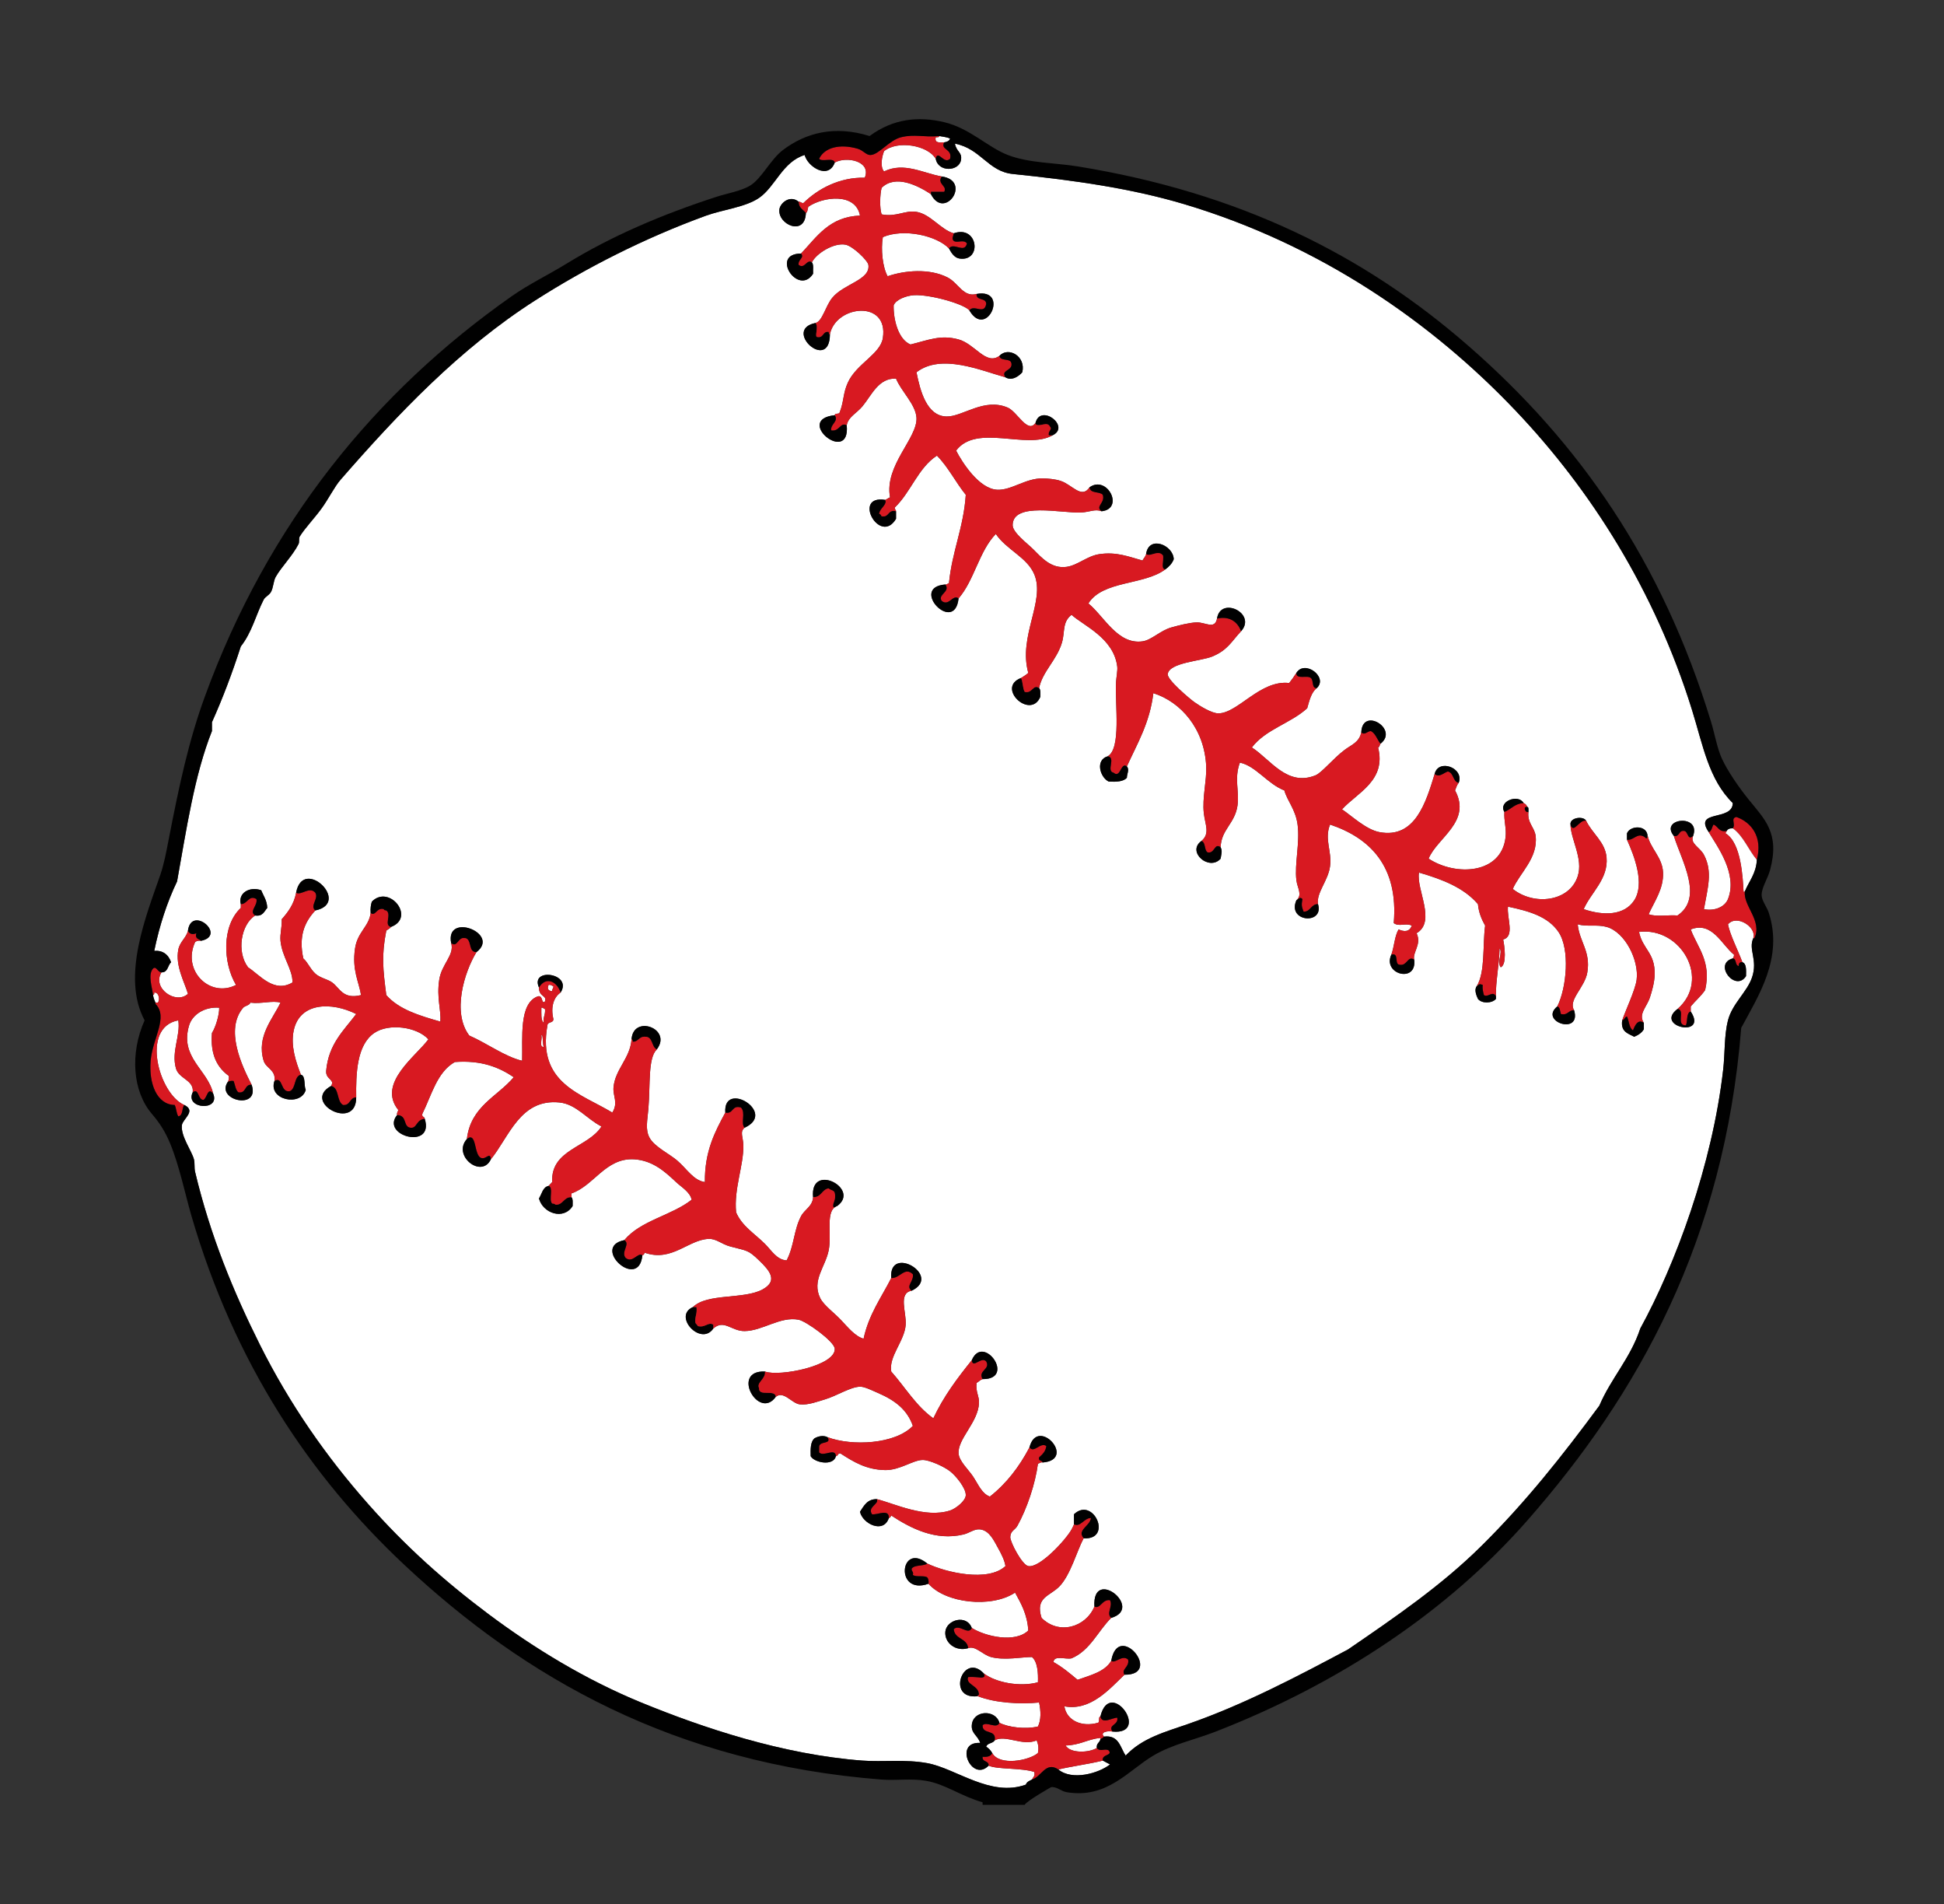
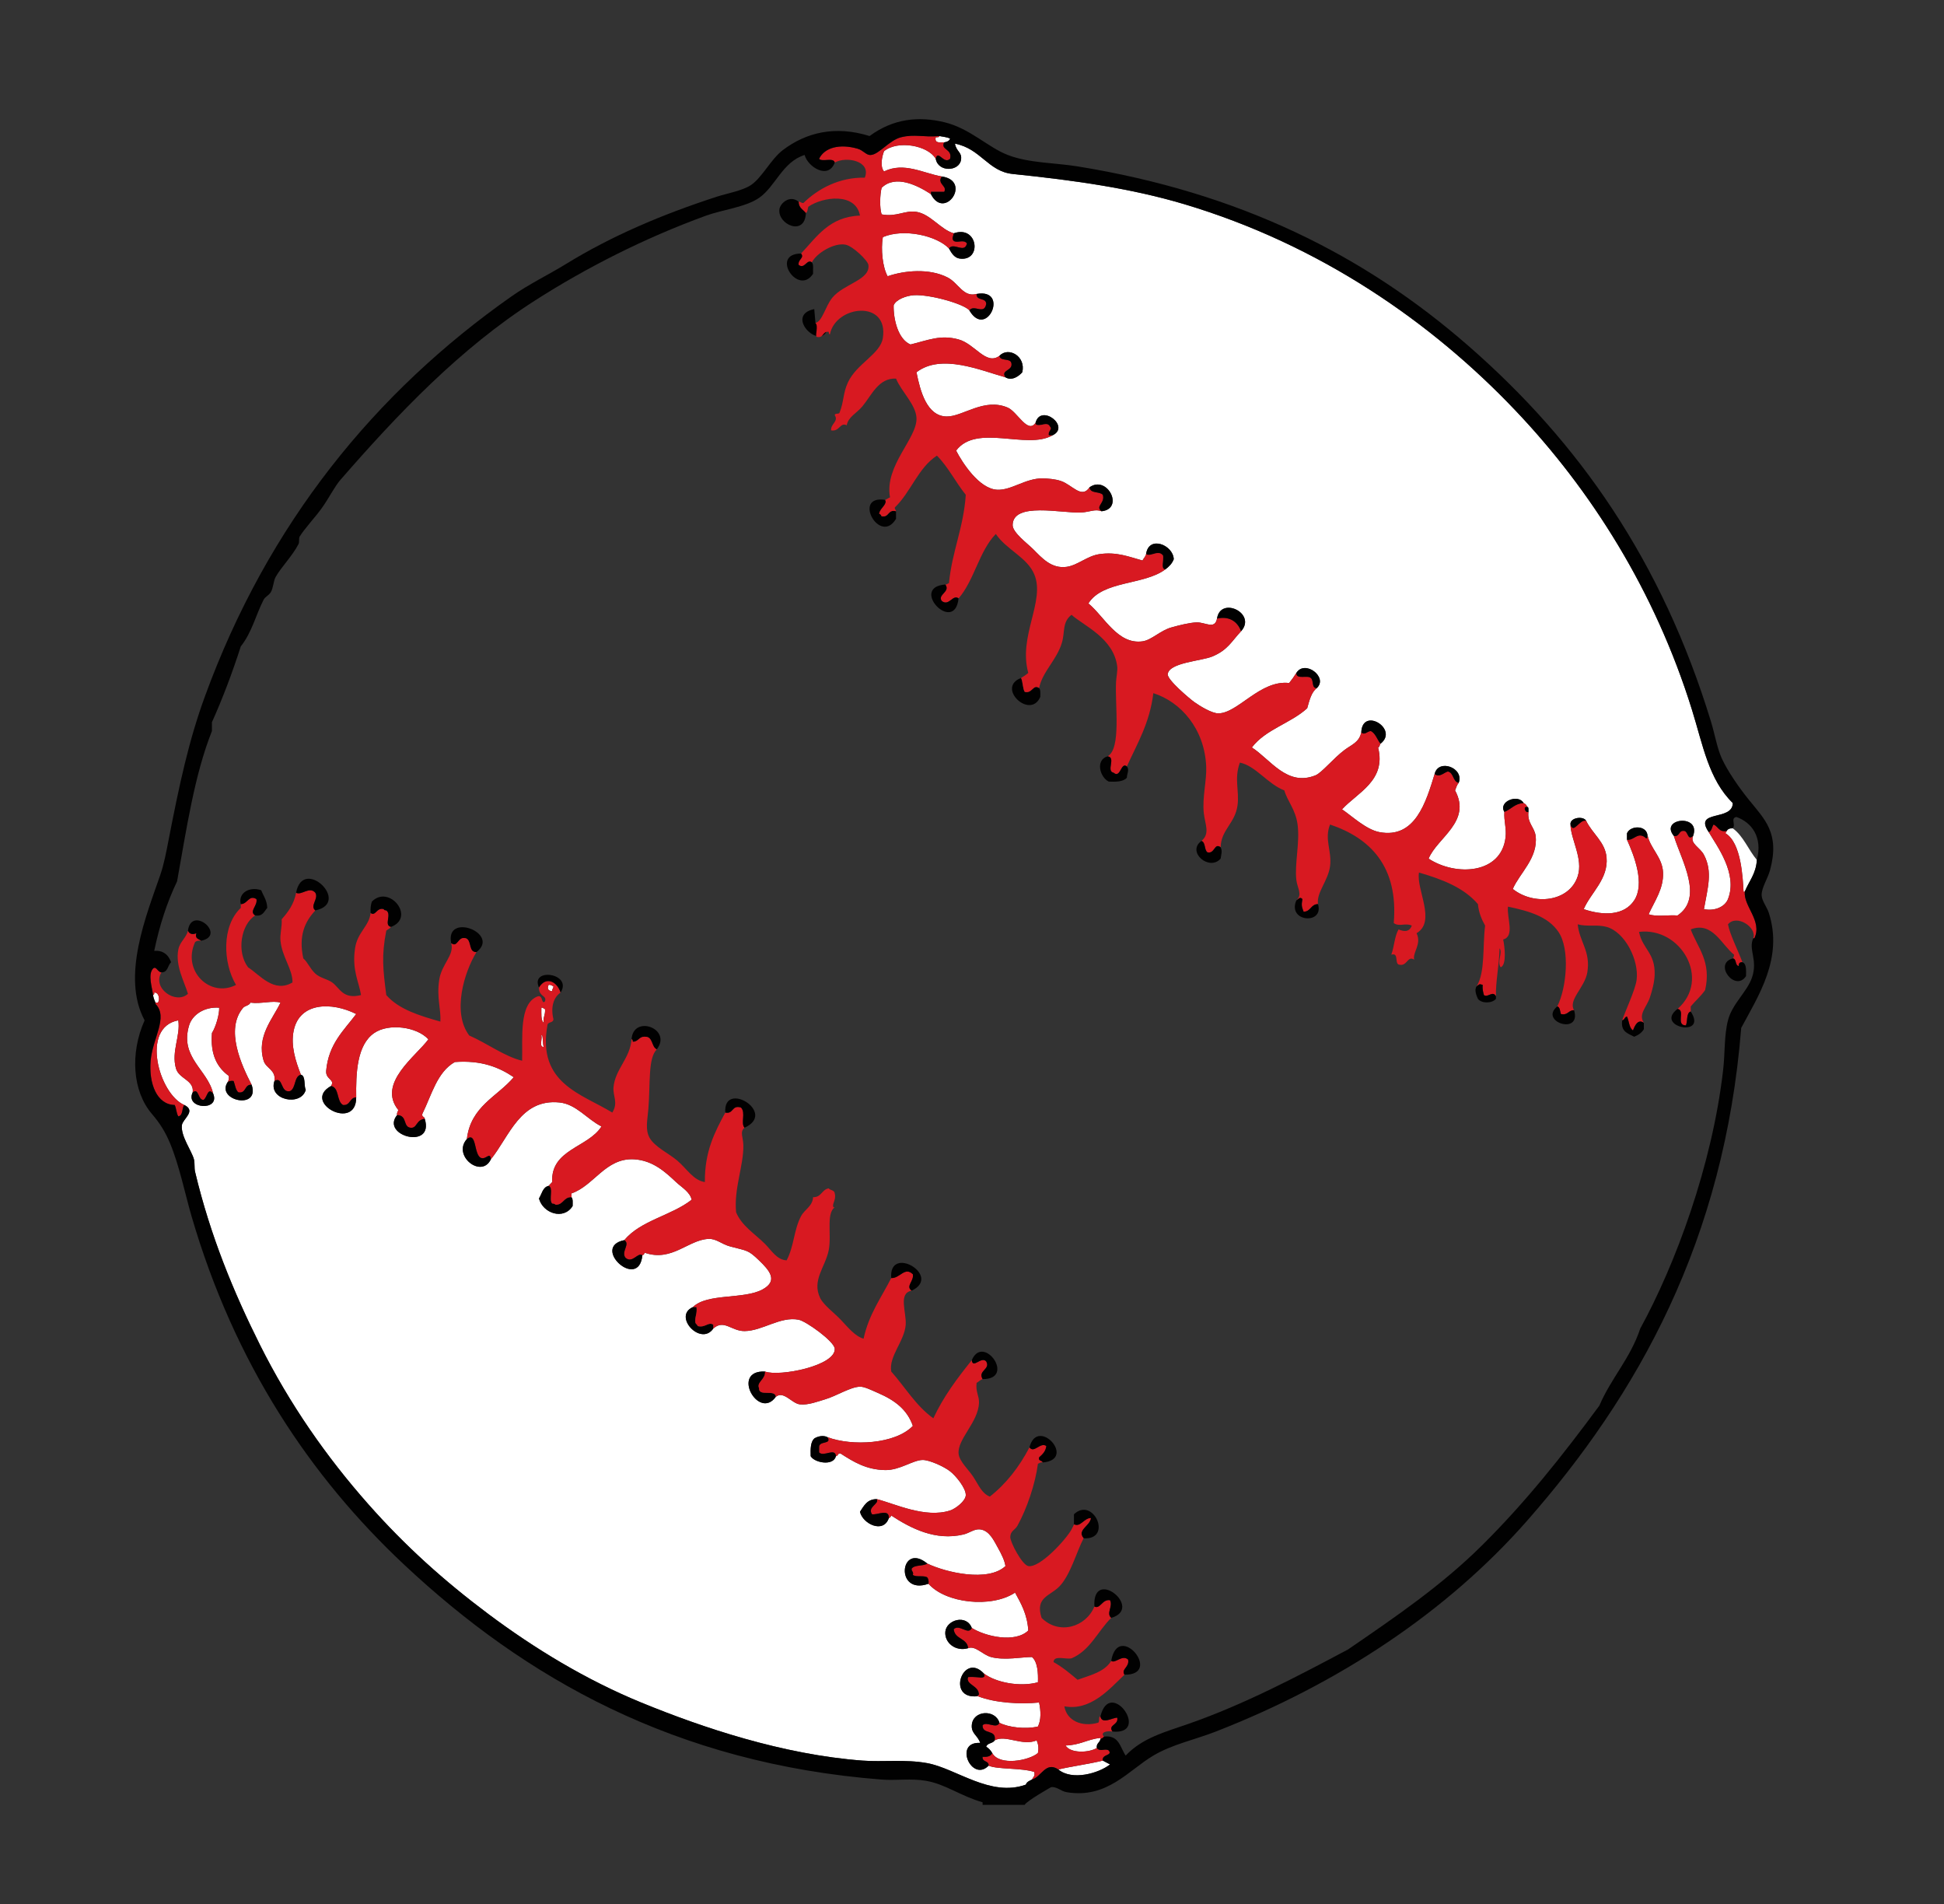
<svg xmlns="http://www.w3.org/2000/svg" width="489.569" height="479.417">
  <rect width="100%" height="100%" fill="#333333" stroke="none" />
  <title>Small Baseball</title>
  <g>
    <title>Layer 1</title>
    <g id="svg_1">
      <g id="svg_82">
        <path d="m236.549,34.25c0.945,0.182 1.976,0.269 2.721,0.635c-0.208,0.635 -0.797,0.85 -1.5,0.957c-1.137,0.032 -2.46,0.243 -2.119,-1.27c0.351,-0.052 0.861,0.059 0.898,-0.321z" fill-rule="evenodd" fill="#ffffff" clip-rule="evenodd" id="svg_2" />
        <path d="m235.651,39.978c0.613,3.433 5.848,3.214 6.358,0.325c0.352,-2.036 -1.137,-2.004 -1.522,-4.14c6.522,1.254 8.342,6.998 14.532,7.636c15.767,1.62 29.927,3.637 43.299,7.629c34.15,10.217 62.168,29.679 83.252,51.844c19.113,20.074 35.21,45.509 44.512,75.383c2.778,8.899 4.209,17.6 10.297,23.531c-0.016,4.692 -9.995,1.54 -6.057,7.319c2.028,3.469 7.372,10.475 4.844,16.862c-0.763,1.941 -3.329,3.097 -6.053,2.536c0.93,-5.33 2.26,-9.391 0,-13.678c-0.99,-1.886 -3.567,-2.811 -2.729,-4.759c2.053,-5.648 -8.539,-4.481 -4.847,0c1.915,6.216 7.576,15.536 0.919,20.033c-2.354,-0.182 -5.407,0.385 -7.27,-0.313c1.508,-3.335 3.794,-6.415 3.631,-10.495c-0.147,-3.882 -3.321,-6.156 -3.937,-9.546c-0.439,-2.434 -4.337,-2.299 -5.146,-0.33c0,0.541 0,1.064 0,1.604c1.885,4.204 4.531,11.099 1.825,15.262c-2.51,3.854 -7.745,3.918 -12.723,2.223c1.779,-4.151 6.245,-7.581 5.754,-13.031c-0.354,-3.886 -3.571,-5.946 -5.146,-9.225c-0.721,-1.294 -4.168,-0.786 -3.937,0.953c0.029,3.7 3.276,8.621 1.813,13.036c-2.119,6.462 -11.047,7.419 -16.345,3.183c1.689,-3.954 6.419,-7.8 5.751,-13.353c-0.262,-2.179 -2.154,-3.27 -1.808,-6.046c-0.034,-0.508 0.128,-1.215 -0.309,-1.274c-0.169,-0.461 -0.476,-0.778 -0.914,-0.961c-1.292,-2.365 -6.453,-0.436 -4.844,2.234c-0.132,2.33 0.559,4.108 0.305,6.363c-1.038,9.288 -12.472,9.912 -19.379,5.406c2.146,-5.263 10.904,-9.312 6.661,-17.179c0.276,-0.667 0.469,-1.413 0.914,-1.914c1.439,-3.779 -5.127,-6.176 -6.06,-2.223c-2.168,7.046 -4.882,16.366 -13.923,14.631c-3.355,-0.643 -6.976,-4.104 -9.393,-5.728c3.808,-4.192 11.191,-7.196 9.082,-15.58c0.432,-0.083 0.356,-0.703 0.609,-0.957c4.704,-3.652 -4.584,-9.38 -4.843,-2.859c-0.542,2.556 -2.465,3.112 -4.233,4.449c-2.807,2.108 -5.72,5.729 -7.273,6.367c-7.168,2.929 -11.359,-3.978 -16.052,-7.002c3.438,-4.557 9.767,-6.073 13.928,-9.868c0.563,-1.953 1.024,-4.013 2.43,-5.089c2.91,-2.723 -3.019,-7.225 -5.149,-3.818c-0.571,0.889 -1.165,1.75 -1.819,2.548c-7.304,-0.841 -12.934,7.661 -17.861,7.641c-1.655,-0.012 -4.708,-1.894 -6.053,-2.861c-1.063,-0.762 -6.821,-5.573 -6.668,-7.003c0.324,-2.925 8.414,-3.302 11.206,-4.446c3.938,-1.619 4.928,-3.898 7.274,-6.375c4.012,-4.485 -5.208,-8.926 -6.062,-3.175c-0.581,2.859 -2.942,0.881 -5.142,0.956c-1.787,0.059 -4.439,0.73 -6.367,1.274c-2.778,0.775 -4.984,3.183 -7.263,3.497c-6.257,0.869 -9.62,-6.26 -13.626,-9.547c3.643,-5.81 14.034,-4.552 19.381,-8.577c0.899,-0.655 1.674,-1.417 2.119,-2.552c-0.143,-3.636 -6.343,-6.085 -6.968,-1.27c-0.174,0.66 -0.627,1.032 -0.907,1.596c-3.397,-0.937 -6.522,-2.255 -10.897,-1.596c-3.038,0.457 -5.423,2.79 -8.181,3.187c-3.884,0.544 -6.261,-2.258 -8.469,-4.457c-1.413,-1.413 -5.168,-4.168 -5.153,-6.049c0.056,-5.926 12.428,-2.929 17.257,-3.175c2.202,-0.115 3.476,-0.94 5.146,-0.313c5.8,-0.639 1.432,-9.181 -3.022,-6.046c-2.022,3.044 -4.353,-0.631 -7.274,-1.588c-1.447,-0.484 -3.298,-0.619 -4.539,-0.635c-4.251,-0.096 -7.918,3.068 -11.506,2.85c-4.496,-0.261 -8.678,-6.719 -10.296,-9.851c5.131,-6.859 17.805,-0.159 24.233,-3.826c4.723,-2.188 -2.922,-8.11 -4.236,-3.172c-1.947,2.894 -4.599,-2.79 -6.974,-3.818c-5.993,-2.589 -11.359,2.306 -15.436,2.227c-4.976,-0.095 -6.635,-6.427 -7.568,-11.134c6.216,-4.792 16.082,-0.489 22.403,1.273c1.663,0.989 3.431,-0.333 4.24,-1.273c0.974,-4.061 -3.518,-6.53 -5.755,-4.136c-3.382,2.481 -6.137,-2.992 -10.289,-4.132c-4.553,-1.254 -7.63,0.187 -12.114,1.275c-3.099,-1.299 -4.312,-6.284 -4.235,-9.856c0.555,-1.446 3.155,-2.446 5.146,-2.557c4.021,-0.215 12.549,2.191 13.923,3.826c4.354,7.438 10.199,-5.629 1.818,-4.14c-3.348,0.905 -4.552,-2.728 -7.269,-4.132c-4.621,-2.402 -10.973,-1.771 -15.134,-0.321c-1.268,-2.234 -1.738,-6.771 -1.205,-9.856c5.32,-2.267 13.603,-0.35 16.649,2.859c0.721,1.342 1.469,2.381 2.72,2.548c5.682,0.759 4.621,-8.522 -1.515,-6.366c-3.298,-0.937 -5.842,-4.827 -9.382,-5.398c-2.929,-0.476 -4.957,1.362 -8.781,0.631c-0.537,-1.619 -0.423,-5.041 0,-6.68c3.529,-3.453 9.144,-0.548 12.412,1.588c3.453,6.764 10.43,-3.358 2.721,-4.449c-4.615,-0.806 -9.503,-3.723 -14.524,-1.267c-1.054,-1.199 -0.529,-3.746 0,-5.097c3.437,-2.835 11.043,-1.478 13.02,1.909z" fill-rule="evenodd" fill="#ffffff" clip-rule="evenodd" id="svg_3" />
-         <path d="m210.217,40.938c2.884,-1.643 9.276,-0.409 7.568,3.807c-6.314,-0.148 -11.765,2.755 -15.443,6.366c-0.578,0.072 -0.668,-0.357 -1.217,-0.318c-2.199,-1.81 -4.643,0.35 -4.844,1.914c-0.476,3.818 6.438,6.907 6.668,0.945c0.447,-0.266 0.439,-1.02 0.609,-1.587c3.729,-2.573 11.947,-3.616 13.017,2.226c-7.718,0.274 -10.866,5.339 -14.841,9.547c-7.92,0.032 -0.699,10.876 3.03,5.084c-0.068,-0.996 0.201,-2.334 -0.306,-2.861c1.122,-2.267 5.558,-5.017 8.483,-4.45c1.851,0.362 5.596,3.99 5.751,5.085c0.537,3.818 -6.189,4.732 -9.085,8.272c-1.73,2.095 -2.505,5.977 -4.243,6.355c-8.399,1.695 3.567,12.571 3.64,2.861c1.428,-7.343 14.865,-8.824 13.326,0.961c-0.639,4.005 -6.6,6.418 -8.784,11.13c-1.292,2.778 -0.975,4.775 -2.119,7.637c-0.185,0.444 -1.171,0.039 -1.209,0.627c-10.422,1.115 3.952,12.734 3.022,2.548c0.37,-2.131 2.453,-2.985 3.938,-4.764c2.354,-2.826 4.047,-7.185 8.475,-6.998c1.299,3.228 4.95,6.482 5.151,9.857c0.295,5.144 -8.128,11.988 -6.665,20.045c-0.446,0.158 -0.764,0.468 -1.209,0.636c-8.434,-1.342 -1.323,11.563 2.724,4.763c0,-0.635 0,-1.27 0,-1.901c-0.015,-0.409 -0.385,-0.444 -0.302,-0.956c4.024,-3.831 5.853,-9.967 10.599,-13.047c2.837,2.85 4.716,6.712 7.267,9.864c-0.551,8.32 -3.454,14.191 -4.236,22.265c-0.394,0.019 -0.431,0.405 -0.914,0.313c-9.19,0.706 2.342,12.738 3.336,3.501c3.952,-4.521 5.184,-11.94 9.382,-16.219c2.698,4.009 7.883,5.851 9.689,10.178c2.822,6.768 -4.096,15.512 -1.516,24.801c-0.544,0.499 -1.19,0.877 -1.82,1.281c-6.352,2.394 2.331,10.607 4.844,4.764c0,-0.837 0.117,-1.806 -0.299,-2.226c0.847,-4.18 4.444,-7.026 5.752,-11.444c0.801,-2.671 0.03,-5.181 2.422,-6.998c3.023,2.747 10.622,5.828 11.506,13.036c0.124,0.964 -0.246,2.779 -0.298,3.823c-0.31,5.855 1.359,16.818 -2.124,18.767c-3.158,0.925 -1.931,5.303 0.299,6.367c1.915,0.087 3.661,0.008 4.546,-0.957c0,-0.992 0.715,-2.08 0,-2.862c2.607,-5.747 5.763,-10.92 6.668,-18.449c6.945,2.203 12.904,8.994 13.312,18.449c0.158,3.522 -1.032,7.895 -0.602,11.761c0.314,2.858 1.637,5.149 -0.6,6.998c-3.806,2.747 1.961,7.697 4.836,4.457c0.147,-1.143 0.496,-1.841 0,-2.861c0.11,-4.433 3.601,-5.966 4.247,-10.503c0.521,-3.708 -0.907,-6.693 0.6,-10.816c3.99,0.81 6.983,5.382 11.196,7.002c0.745,2.675 2.823,4.756 3.336,8.59c0.616,4.588 -0.797,9.884 -0.305,13.992c0.253,2.072 1.612,3.671 0,5.089c-2.392,5.486 7.043,6.228 5.452,0.957c-0.468,-2.862 2.551,-5.863 3.031,-9.538c0.506,-3.855 -1.5,-6.752 0,-10.499c10.066,3.385 17.257,10.511 16.039,24.808c1.368,1.015 2.925,-0.12 4.546,0.635c-0.593,1.644 -1.938,1.58 -3.329,0.957c-1.009,1.695 -1.092,4.367 -1.826,6.36c-2.289,4.973 6.492,7.26 5.763,1.274c-0.475,-1.878 1.947,-3.858 0.597,-6.677c5.025,-2.953 -0.143,-11.028 0.609,-15.267c5.86,1.695 11.314,3.802 14.842,7.947c0.216,2.211 0.956,3.87 1.809,5.406c-0.662,5.125 0.061,11.71 -2.116,15.267c-0.707,0.898 -0.046,2.405 0.306,3.184c0.964,1.234 3.563,1.151 4.537,0c0,-0.206 0,-0.429 0,-0.636c-0.105,-3.62 0.81,-7.752 0.915,-12.091c0.854,1.024 -0.744,3.514 0.295,4.772c1.575,-0.691 0.952,-5.351 0.613,-6.998c3.014,-0.801 0.868,-5.485 1.209,-8.268c5.46,1.146 10.089,2.521 12.712,6.359c2.946,4.318 2.063,14.091 -0.298,18.767c-4.692,3.834 6.143,7.367 4.236,0.953c-1.583,-2.58 2.701,-5.704 3.332,-9.534c0.876,-5.315 -1.953,-7.602 -2.426,-12.091c2.362,0.659 4.887,-0.024 7.27,0.643c4.667,1.293 8.218,8.431 7.565,13.353c-0.343,2.576 -2.951,8.034 -3.627,10.177c-0.431,2.89 1.486,3.31 3.03,4.129c1.005,-0.417 1.889,-0.981 2.423,-1.902c0,-0.528 0,-1.064 0,-1.591c-1.449,-2.195 0.683,-3.91 1.514,-6.367c0.56,-1.683 1.152,-3.867 1.206,-5.72c0.162,-5.617 -3.023,-6.391 -3.937,-10.816c10.553,-1.301 18.205,11.972 9.692,19.403c-5.971,4.509 7.756,7.391 3.329,0.639c0,-0.424 0,-0.846 0,-1.274c1.167,-1.421 2.584,-2.581 3.631,-4.132c1.643,-7.18 -1.915,-10.666 -3.631,-15.267c5.468,-2.1 7.799,3.918 10.897,6.36c0.023,0.444 -0.14,0.694 -0.302,0.948c-5.006,1.362 0.646,8.598 3.333,4.454c0.022,-1.496 0.151,-3.132 -0.912,-3.497c-1.137,-3.056 -3.121,-6.895 -3.634,-9.538c2.184,-2.62 7.335,0.742 6.368,3.501c-1.3,2.874 1.208,5.398 -0.306,9.856c-1.246,3.684 -4.984,6.602 -6.061,10.816c-0.979,3.818 -0.733,8.245 -1.209,12.397c-2.758,24.153 -12.051,49.097 -20.883,65.204c-2.473,7.487 -7.331,12.452 -10.301,19.411c-9.273,12.583 -18.67,24.427 -29.67,35.296c-10.126,10.018 -21.583,17.838 -33.614,26.083c-12.363,6.585 -26.159,13.872 -40.263,18.763c-5.758,2.008 -11.528,3.492 -15.742,7.962c-1.394,-2.041 -1.669,-5.248 -5.452,-4.78c-1.145,-1.115 0.945,-1.532 2.124,-1.273c9.802,0.956 -0.593,-13.778 -3.03,-3.816c-0.624,0.088 -0.088,1.398 -0.609,1.604c-4.115,1.167 -7.904,-0.552 -8.475,-4.137c6.576,1.224 11.29,-4.278 15.14,-7.962c9.821,0.135 -1.553,-13.686 -3.336,-3.492c-1.669,2.794 -5.245,3.608 -8.475,4.776c-1.915,-1.604 -3.812,-3.207 -6.057,-4.462c0.09,-1.822 3.069,-0.596 4.542,-0.948c4.692,-1.977 6.609,-6.851 9.99,-10.182c8.359,-2.414 -4.828,-13.032 -4.236,-2.859c-2.183,5.245 -8.959,7.217 -13.312,2.859c-1.677,-5.259 2.105,-5.426 4.534,-7.959c2.748,-2.866 4.353,-8.835 6.054,-12.079c7.466,0.48 2.472,-10.682 -2.422,-6.046c0,0.845 0,1.694 0,2.549c-0.147,0.313 -0.408,0.905 -0.608,1.258c-1.384,2.54 -8.01,9.781 -10.898,9.237c-1.567,-0.293 -4.583,-6.061 -4.541,-7.32c0.06,-1.604 1.176,-1.698 1.821,-2.861c2.391,-4.334 4.474,-10.495 5.146,-15.58c0.411,-0.104 0.582,-0.457 1.205,-0.325c8.699,-0.698 -1.284,-11.77 -3.329,-3.816c-2.577,4.911 -5.83,9.145 -9.99,12.409c-2.06,-0.814 -2.837,-2.967 -4.236,-5.085c-1.091,-1.65 -3.476,-3.831 -3.631,-5.732c-0.307,-3.679 4.919,-7.867 5.139,-12.725c0.091,-1.81 -0.895,-2.79 -0.601,-5.089c0.538,-0.285 0.884,-0.758 1.515,-0.953c8.491,0.08 0.185,-11.583 -2.724,-4.767c-3.604,4.481 -7.089,9.079 -9.689,14.635c-4.337,-3.08 -7.091,-7.821 -10.599,-11.774c-0.683,-3.818 3.333,-7.636 3.639,-11.773c0.222,-3.152 -1.968,-7.971 1.516,-8.585c7.805,-3.727 -5.831,-11.761 -5.155,-3.18c-2.497,4.906 -5.645,9.122 -6.968,15.267c-2.161,-0.592 -3.983,-2.921 -5.751,-4.772c-1.677,-1.763 -4.278,-3.66 -5.154,-5.41c-2.222,-4.489 1.284,-7.859 2.123,-12.08c0.832,-4.16 -0.951,-10.066 2.124,-11.134c6.038,-4.371 -6.907,-11.133 -6.053,-2.231c-0.14,2.322 -2.131,3.068 -3.03,4.772c-1.845,3.474 -1.732,7.53 -3.635,11.134c-2.471,-0.112 -3.839,-2.541 -5.445,-4.137c-2.664,-2.651 -5.8,-4.481 -7.278,-7.95c-0.6,-5.911 1.909,-11.785 1.826,-16.849c-0.031,-2.049 -0.972,-3.438 0.305,-4.457c8.344,-3.783 -5.437,-12.123 -4.851,-3.815c-2.63,4.858 -5.222,9.768 -5.147,17.497c-2.875,-0.409 -4.503,-3.31 -6.959,-5.414c-1.984,-1.707 -5.714,-3.457 -6.961,-5.728c-1.144,-2.068 -0.544,-4.422 -0.306,-7.316c0.522,-6.41 -0.125,-12.726 2.116,-14.944c3.989,-5.216 -5.94,-8.855 -6.352,-2.541c-0.37,4.823 -4.123,7.498 -4.546,12.079c-0.201,2.219 1.262,3.831 -0.302,6.367c-7.773,-4.748 -18.946,-7.327 -16.346,-21.95c0.052,-1 1.527,-0.508 1.511,-1.596c-0.722,-2.969 0.026,-5.469 1.818,-6.677c3.106,-4.895 -7.739,-6.391 -5.452,-1.27c-0.038,2.429 2.052,1.91 1.515,3.497c-0.964,0.917 -0.423,-1.667 -1.818,-1.266c-4.806,1.754 -3.775,10.543 -3.937,16.211c-4.311,-1.008 -8.887,-4.418 -13.32,-6.351c-4.368,-5.779 -1.292,-15.9 1.818,-20.999c6.159,-4.715 -7.97,-10.2 -6.363,-2.231c0.861,3.017 -2.422,5.197 -3.019,9.233c-0.676,4.51 0.476,7.343 0.298,10.495c-5.237,-1.501 -10.436,-3.032 -13.625,-6.68c-0.824,-6.418 -1.247,-9.9 0,-16.224c0.404,-0.321 0.914,-0.524 1.206,-0.945c6.261,-2.378 -0.453,-10.793 -4.837,-6.367c-0.26,0.786 -0.393,1.703 -0.306,2.859c-0.408,3.41 -3.325,4.803 -3.93,8.908c-0.832,5.51 1.013,8.507 1.504,11.77c-4.584,1.143 -5.32,-1.767 -7.267,-3.18c-1.167,-0.845 -3.046,-1.119 -4.236,-2.223c-1.38,-1.282 -1.878,-2.826 -3.03,-3.826c-1.208,-5.605 0.292,-9.141 3.03,-12.082c9.182,-1.921 -3.141,-13.758 -4.844,-4.45c-0.556,2.91 -2.033,4.867 -3.631,6.677c0.105,2.048 -0.469,3.632 -0.306,5.41c0.388,4.072 3.084,7.185 3.026,10.495c-4.667,2.771 -8.218,-1.881 -11.196,-3.818c-2.955,-3.906 -1.769,-10.821 1.806,-13.039c1.894,0.286 2.264,-1.028 3.03,-1.909c-0.068,-1.945 -0.96,-3.017 -1.515,-4.449c-2.997,-1.045 -5.875,0.742 -5.143,3.497c0,0.321 0,0.635 0,0.953c-4.844,4.521 -4.523,13.821 -1.209,19.394c-6.551,3.354 -13.648,-3.572 -10.296,-10.808c0.356,-0.266 0.817,-0.417 1.515,-0.313c6.56,-1.365 -2.437,-9.074 -3.321,-2.549c-0.408,1.794 -2.055,2.795 -2.43,4.772c-0.786,4.093 1.512,8.05 2.43,11.134c-3.053,2.81 -9.129,-1.449 -6.669,-5.402c1.648,0.031 1.561,-1.755 2.422,-2.553c-0.692,-2.02 -2.206,-3.044 -4.243,-2.858c1.33,-6.458 3.253,-12.289 5.751,-17.493c2.377,-13.199 4.375,-26.794 8.782,-37.856c0,-0.738 0,-1.48 0,-2.227c2.724,-6.046 5.124,-12.424 7.269,-19.085c2.796,-3.521 3.791,-7.935 5.751,-11.762c0.393,-0.754 1.36,-1.115 1.822,-1.909c0.63,-1.092 0.63,-2.787 1.208,-3.819c1.406,-2.496 4.244,-5.322 5.752,-8.268c0.271,-0.508 0.022,-1.456 0.309,-1.918c1.251,-2.029 3.677,-4.573 5.445,-6.99c1.807,-2.465 3.276,-5.517 4.845,-7.315c14.395,-16.525 30.054,-33.041 49.048,-45.167c12.719,-8.126 27.361,-15.62 42.996,-21.312c4.058,-1.477 9.888,-2.111 13.319,-4.453c4.123,-2.814 5.913,-9.109 11.501,-10.816c0.749,2.968 5.949,6.31 7.577,1.916z" fill-rule="evenodd" fill="#ffffff" clip-rule="evenodd" id="svg_4" />
        <path d="m237.154,44.431c7.708,1.092 0.732,11.214 -2.721,4.449c0,-0.206 0,-0.421 0,-0.631c1.107,0 2.222,0 3.336,0c0.855,-1.373 -1.969,-1.984 -0.615,-3.818z" fill-rule="evenodd" fill="#010101" clip-rule="evenodd" id="svg_5" />
-         <path d="m205.364,81.323c0.817,0.83 -0.155,3.044 0.307,3.497c1.832,0.452 1.394,-1.501 3.022,-1.262c0.069,0.238 0.008,0.627 0.311,0.627c-0.072,9.71 -12.039,-1.167 -3.64,-2.861z" fill-rule="evenodd" fill="#010101" clip-rule="evenodd" id="svg_6" />
+         <path d="m205.364,81.323c1.832,0.452 1.394,-1.501 3.022,-1.262c0.069,0.238 0.008,0.627 0.311,0.627c-0.072,9.71 -12.039,-1.167 -3.64,-2.861z" fill-rule="evenodd" fill="#010101" clip-rule="evenodd" id="svg_6" />
        <path d="m265.018,109.628c-0.307,0 -0.609,0 -0.908,0c-0.261,-1.183 1.009,-1.488 0.298,-2.215c-0.684,-1.477 -2.698,0.27 -3.628,-0.644c0,-0.107 0,-0.21 0,-0.313c1.315,-4.937 8.96,0.985 4.237,3.172z" fill-rule="evenodd" fill="#010101" clip-rule="evenodd" id="svg_7" />
        <path d="m222.927,125.863c0.608,1.207 -1.337,2.095 -1.515,3.492c0.34,0.067 0.473,0.353 0.608,0.636c1.962,0.361 1.492,-1.818 3.631,-1.267c0,0.631 0,1.267 0,1.901c-4.047,6.802 -11.158,-6.103 -2.725,-4.762z" fill-rule="evenodd" fill="#010101" clip-rule="evenodd" id="svg_8" />
        <path d="m293.474,143.356c-1.284,-0.043 -0.303,-2.453 -0.609,-3.505c-1.208,-1.54 -3.045,0.444 -4.239,-0.318c0.624,-4.815 6.824,-2.365 6.968,1.27c-0.446,1.135 -1.22,1.897 -2.119,2.552z" fill-rule="evenodd" fill="#010101" clip-rule="evenodd" id="svg_9" />
        <path d="m257.136,170.704c0.49,0.969 0.378,2.577 0.922,3.494c1.908,0.52 2.115,-2.057 3.623,-0.957c0.416,0.421 0.299,1.389 0.299,2.226c-2.514,5.844 -11.196,-2.369 -4.844,-4.764z" fill-rule="evenodd" fill="#010101" clip-rule="evenodd" id="svg_10" />
        <path d="m384.608,203.147c0.438,0.059 0.276,0.767 0.309,1.274c-0.86,0.413 -1.476,-1.512 -0.309,-1.274z" fill-rule="evenodd" fill="#010101" clip-rule="evenodd" id="svg_11" />
-         <path d="m442.439,216.508c-2.139,-2.536 -3.373,-6.001 -6.06,-7.951c0.809,-1.012 -0.654,-2.544 0.911,-2.862c3.744,1.326 6.68,4.97 5.149,10.813z" fill-rule="evenodd" fill="#d81921" clip-rule="evenodd" id="svg_12" />
        <path d="m436.379,208.557c2.687,1.949 3.921,5.414 6.06,7.951c-0.2,3.505 -1.975,5.344 -3.03,7.947c-0.222,0.016 -0.321,0.051 -0.306,0.321c-0.2,-3.831 -0.593,-12.571 -4.547,-14.961c0,-0.309 0.254,-0.369 0.307,-0.623c0.265,-0.476 0.764,-0.686 1.516,-0.635z" fill-rule="evenodd" fill="#ffffff" clip-rule="evenodd" id="svg_13" />
        <path d="m119.988,239.721c-2.139,0.128 -1.133,-3.052 -2.732,-3.492c-1.999,-0.508 -1.923,2.496 -3.631,1.262c-1.605,-7.97 12.522,-2.484 6.363,2.231z" fill-rule="evenodd" fill="#010101" clip-rule="evenodd" id="svg_14" />
        <path d="m138.151,247.985c0.631,-0.119 0.797,0.219 1.213,0.326c0.042,0.572 -0.374,0.667 -0.306,1.27c-1.062,-0.135 -1.284,-0.667 -0.907,-1.596z" fill-rule="evenodd" fill="#ffffff" clip-rule="evenodd" id="svg_15" />
        <path d="m39.145,252.446c-0.245,-0.599 -0.499,-1.159 -0.608,-1.909c0.242,-0.075 0.355,-0.266 0.303,-0.639c1.16,-0.072 1.514,1.75 0.914,2.548c-0.207,0 -0.408,0 -0.608,0z" fill-rule="evenodd" fill="#ffffff" clip-rule="evenodd" id="svg_16" />
        <path d="m69.118,272.167c-1.669,4.839 6.711,6.51 7.882,2.231c-0.54,-1.135 0.053,-3.457 -1.224,-3.818c-1.278,-3.247 -2.63,-7.307 -1.806,-11.142c1.523,-7.153 9.62,-7.204 15.734,-4.128c-3.113,4.14 -6.968,7.518 -7.568,14.309c-0.121,1.62 1.062,1.865 1.515,2.867c0.015,0.441 -0.14,0.699 -0.298,0.953c-7.474,4.125 6.397,11.543 6.352,2.858c-0.079,-5.977 0.128,-13.194 4.546,-16.211c3.651,-2.509 10.75,-1.58 13.625,1.592c-3.068,4.227 -12.987,11.078 -7.568,17.803c-0.098,0.428 -0.426,0.615 -0.306,1.274c-4.251,5.248 9.421,8.848 6.968,0.949c-0.008,-0.619 -0.824,-0.397 -0.608,-1.262c2.346,-4.756 3.706,-10.527 8.177,-13.044c6.62,-0.492 11.086,1.278 14.842,3.818c-4.176,4.943 -10.83,7.284 -11.812,15.584c-3.714,4.176 3.715,10.039 6.05,5.089c4.614,-5.688 7.413,-15.31 17.264,-14.31c4.239,0.424 6.945,4.211 10.591,6.038c-3.344,5.327 -12.836,5.739 -12.412,14.003c-0.306,0.297 -0.608,0.619 -0.907,0.957c-1.492,0.337 -1.685,2.028 -2.422,3.171c0.983,3.736 6.19,5.537 8.475,1.909c0,-0.845 0.121,-1.822 -0.294,-2.231c0,-0.32 0,-0.631 0,-0.948c5.63,-1.901 8.6,-8.986 15.741,-8.59c4.799,0.266 7.984,3.287 10.591,5.732c1.486,1.374 3.537,2.532 3.937,4.446c-5.074,4.001 -12.828,5.183 -16.958,10.177c-8.536,1.722 3.662,12.892 4.546,3.815c0.34,-0.063 0.469,-0.352 0.608,-0.636c6.844,2.346 10.906,-3.254 16.04,-3.492c1.976,-0.099 3.268,1.322 5.46,1.901c4.323,1.16 4.463,0.802 7.263,3.501c2.559,2.468 4.95,5.101 0.907,7.312c-4.686,2.581 -13.966,0.89 -17.559,4.457c-5.112,2.267 1.999,9.951 5.139,5.403c2.69,-2.421 4.584,0.668 7.882,0.636c4.508,-0.04 8.983,-3.763 13.618,-2.859c1.848,0.35 9,5.462 9.091,7.311c0.201,4.302 -13.943,7.073 -17.563,5.732c-8.754,-0.393 -1.61,12.436 2.721,6.36c1.991,-1.604 4.024,1.691 6.061,1.905c2.105,0.229 4.481,-0.715 6.359,-1.267c2.86,-0.845 6.374,-3.132 8.78,-3.18c1.139,-0.031 3.002,0.922 4.538,1.584c4.294,1.854 7.354,4.203 8.774,8.284c-4.451,4.629 -15.311,5.157 -21.493,2.846c-1.077,-0.567 -2.463,-0.218 -3.329,0.321c-0.926,0.845 -0.978,2.581 -0.91,4.454c0.918,1.651 5.724,2.588 6.358,0c0.601,-0.008 0.386,-0.861 1.209,-0.636c3.201,2.048 6.397,4.056 11.203,4.14c3.653,0.06 6.93,-2.496 9.39,-2.544c1.655,-0.048 5.385,1.627 6.952,2.859c1.401,1.078 4.032,4.242 3.946,6.04c-0.067,1.437 -2.544,3.366 -3.946,3.816c-6.276,2.04 -13.995,-1.735 -18.461,-2.859c-2.434,-0.012 -3.231,1.683 -4.233,3.184c0.655,3.017 5.891,5.613 7.263,1.592c0.336,-0.072 0.469,-0.358 0.604,-0.647c4.954,3.235 11.136,6.439 18.175,4.776c1.576,-0.377 2.728,-1.46 4.23,-1.282c2.369,0.305 3.467,2.869 4.545,4.783c0.797,1.436 1.605,3.024 1.814,4.453c-4.383,4.104 -15.005,1.604 -19.679,-0.636c-6.892,-5.645 -8.297,8.122 0.298,5.085c4.27,4.897 15.807,6.212 21.803,2.234c1.508,2.748 3.076,5.451 3.329,9.54c-3.344,3.223 -10.802,1.495 -14.226,-0.647c-1.346,-3.533 -6.397,-2.033 -6.665,0.961c-0.238,2.747 2.558,5.066 5.751,4.135c1.798,-0.714 3.616,1.648 5.751,2.228c3.378,0.916 8.014,-0.032 10.301,0c1.435,1.124 1.605,4.116 1.515,6.355c-4.523,1.247 -10.599,0.072 -13.63,-2.226c-5.243,-5.545 -9.573,6.696 -1.507,5.731c4.337,1.716 10.682,2.056 15.434,1.592c0.454,2.113 0.529,4.431 -0.298,6.042c-3.117,0.73 -7.406,0.23 -9.692,-0.945c-1.032,-3.466 -6.706,-3.176 -6.96,0.623c-0.143,2.132 1.469,2.497 2.117,4.449c-6.791,-0.374 -2.156,10.059 2.123,5.732c2.244,0.984 8.336,0.521 11.502,1.587c0.238,1.104 -0.336,1.342 -0.605,1.91c-0.602,0.329 -1.3,0.548 -1.516,1.274c-8.935,3.223 -17.55,-4.065 -24.825,-5.406c-5.528,-1.016 -11.23,-0.246 -16.35,-0.644c-19.981,-1.5 -40.159,-8.247 -55.707,-14.624c-13.867,-5.691 -26.809,-13.552 -38.458,-22.256c-11.215,-8.403 -20.918,-17.112 -30.27,-27.686c-10.52,-11.885 -19.796,-25.166 -27.255,-40.067c-6.669,-13.322 -12.545,-27.564 -16.35,-43.576c-0.261,-1.072 -0.03,-2.14 -0.298,-3.184c-0.541,-2.087 -3.363,-5.862 -3.03,-8.59c0.193,-1.564 3.715,-3.58 0.605,-5.085c-6.374,-2.727 -11.094,-19.566 -1.512,-21.311c0.59,3.914 -1.795,7.807 -0.6,12.082c0.737,2.683 4.628,2.93 4.228,6.046c-2.029,4.204 7.021,4.842 5.154,0.321c-1.375,-6.053 -8.498,-9.09 -6.061,-17.18c0.846,-2.786 3.968,-4.732 7.576,-4.454c0.068,1.623 -0.831,4.807 -1.824,6.367c-0.453,5.557 1.386,8.724 4.247,10.808c0.091,0.73 -0.053,1.227 -0.31,1.592c-2.966,4.644 8.238,7.094 6.061,0.639c-2.49,-4.804 -6.797,-13.964 -2.124,-19.406c0.415,-0.476 1.541,-0.552 1.817,-1.27c2.721,0.369 5.612,-0.611 7.568,0c-1.9,4.057 -6.117,8.47 -4.24,14.624c0.594,1.958 3.144,2.288 2.725,5.098z" fill-rule="evenodd" fill="#ffffff" clip-rule="evenodd" id="svg_17" />
        <path d="m136.338,253.717c0.484,-0.091 0.514,0.301 0.908,0.318c0.169,1.453 -0.533,1.98 -0.31,3.501c-0.768,-0.667 -0.581,-2.35 -0.597,-3.819z" fill-rule="evenodd" fill="#ffffff" clip-rule="evenodd" id="svg_18" />
        <path d="m165.399,264.216c-1.448,-0.599 -0.899,-3.291 -3.024,-3.187c-1.477,-0.059 -1.583,1.314 -3.03,1.277c-0.068,-0.246 -0.008,-0.631 -0.298,-0.631c0.413,-6.316 10.343,-2.675 6.352,2.541z" fill-rule="evenodd" fill="#010101" clip-rule="evenodd" id="svg_19" />
        <path d="m136.338,260.719c0.461,-0.575 0.283,2.223 0.597,2.858c-1.219,0.127 -0.328,-1.985 -0.597,-2.858z" fill-rule="evenodd" fill="#ffffff" clip-rule="evenodd" id="svg_20" />
-         <path d="m210.817,303.655c-0.385,0.013 -0.423,0.409 -0.908,0.313c-0.517,-0.766 0.745,-1.802 0.307,-3.492c-0.075,-0.885 -1.123,-0.727 -1.524,-1.271c-1.745,0.278 -1.836,2.303 -3.93,2.219c-0.853,-8.902 12.092,-2.139 6.054,2.231z" fill-rule="evenodd" fill="#010101" clip-rule="evenodd" id="svg_21" />
        <path d="m138.151,298.576c1.353,0.368 0.023,3.576 0.907,4.438c0.416,-0.008 0.668,0.158 0.907,0.321c1.923,0.008 1.953,-1.977 3.945,-1.91c0.415,0.409 0.294,1.385 0.294,2.231c-2.285,3.629 -7.493,1.826 -8.475,-1.909c0.737,-1.144 0.93,-2.835 2.423,-3.172z" fill-rule="evenodd" fill="#010101" clip-rule="evenodd" id="svg_22" />
        <path d="m174.487,329.099c0.302,0 0.608,0 0.903,0c0.238,1.628 -0.423,2.319 -0.295,3.816c0.069,0.452 0.492,0.544 0.602,0.956c1.859,0.544 2.746,-1.187 3.93,-0.321c0,0.321 0,0.644 0,0.953c-3.141,4.549 -10.252,-3.136 -5.139,-5.403z" fill-rule="evenodd" fill="#010101" clip-rule="evenodd" id="svg_23" />
        <path d="m192.653,345.323c0.166,1.953 -2.168,2.691 -1.515,4.14c-0.14,2.35 4.05,0.195 4.236,2.219c-4.33,6.076 -11.474,-6.754 -2.72,-6.36z" fill-rule="evenodd" fill="#010101" clip-rule="evenodd" id="svg_24" />
        <path d="m272.884,387.307c-1.798,-2.101 1.603,-3.1 1.818,-5.085c-1.724,0.058 -2.634,2.429 -4.24,1.588c0,-0.854 0,-1.703 0,-2.549c4.894,-4.636 9.889,6.525 2.422,6.046z" fill-rule="evenodd" fill="#010101" clip-rule="evenodd" id="svg_25" />
        <path d="m247.752,421.333c0.125,0.456 0.37,0.544 0,0.956c-0.608,0.333 -2.475,-0.206 -3.936,0c-0.639,1.925 2.837,2.056 2.724,4.454c-0.177,0.02 -0.356,0.052 -0.295,0.32c-8.066,0.966 -3.736,-11.276 1.508,-5.73z" fill-rule="evenodd" fill="#010101" clip-rule="evenodd" id="svg_26" />
        <path d="m249.877,441.374c-0.378,-0.668 -0.876,-1.199 -1.515,-1.593c0.283,-0.979 1.677,-0.782 2.125,-1.587c2.713,-1.552 6.941,1.536 10.587,0c0.469,1.152 0.52,2.004 0.309,3.18c-2.184,1.904 -9.715,3.326 -11.506,0z" fill-rule="evenodd" fill="#ffffff" clip-rule="evenodd" id="svg_27" />
        <path d="m277.124,437.88c-0.14,0.914 -1.069,0.988 -0.907,2.224c-1.909,1.207 -6.631,1.436 -7.879,-0.628c3.511,-0.049 5.578,-1.58 8.786,-1.917c0,0.098 0,0.218 0,0.32z" fill-rule="evenodd" fill="#ffffff" clip-rule="evenodd" id="svg_28" />
        <path d="m277.728,443.279c0.614,0.31 1.193,0.655 1.817,0.965c-2.869,2.259 -9.575,4.148 -13.021,1.271c3.632,-0.854 7.615,-1.342 11.204,-2.236z" fill-rule="evenodd" fill="#ffffff" clip-rule="evenodd" id="svg_29" />
        <path d="m79.414,229.227c-2.739,2.941 -4.239,6.478 -3.03,12.082c1.153,1 1.651,2.544 3.03,3.826c1.19,1.104 3.068,1.378 4.236,2.223c1.946,1.413 2.683,4.322 7.267,3.18c-0.491,-3.263 -2.335,-6.26 -1.504,-11.77c0.604,-4.104 3.522,-5.498 3.93,-8.908c1.273,0.957 1.481,-1.493 3.336,-0.957c0,0.31 0.359,0.251 0.601,0.322c1.459,0.968 -0.703,3.799 1.206,4.144c-0.292,0.421 -0.801,0.623 -1.206,0.945c-1.247,6.324 -0.824,9.804 0,16.224c3.19,3.648 8.388,5.18 13.625,6.68c0.178,-3.152 -0.975,-5.985 -0.298,-10.495c0.597,-4.037 3.881,-6.216 3.019,-9.233c1.708,1.235 1.633,-1.771 3.631,-1.262c1.599,0.44 0.594,3.619 2.732,3.492c-3.11,5.097 -6.186,15.219 -1.818,20.999c4.433,1.933 9.008,5.344 13.32,6.351c0.163,-5.668 -0.869,-14.457 3.937,-16.211c1.395,-0.401 0.855,2.183 1.818,1.266c0.536,-1.587 -1.553,-1.068 -1.515,-3.497c1.754,-2.897 4.538,-1.555 5.452,1.27c-1.791,1.207 -2.54,3.708 -1.818,6.677c0.015,1.088 -1.459,0.595 -1.511,1.596c-2.6,14.624 8.573,17.204 16.346,21.95c1.564,-2.536 0.102,-4.148 0.302,-6.367c0.423,-4.58 4.176,-7.256 4.546,-12.079c0.292,0 0.231,0.385 0.298,0.631c1.448,0.036 1.553,-1.338 3.03,-1.277c2.124,-0.104 1.576,2.588 3.024,3.187c-2.241,2.219 -1.595,8.534 -2.116,14.944c-0.238,2.894 -0.839,5.247 0.306,7.316c1.247,2.271 4.977,4.021 6.961,5.728c2.457,2.104 4.085,5.005 6.959,5.414c-0.075,-7.728 2.517,-12.638 5.147,-17.497c2.131,0.428 1.553,-1.977 3.944,-1.278c1.292,1.301 -0.147,3.97 0.907,5.093c-1.278,1.019 -0.336,2.409 -0.305,4.457c0.083,5.066 -2.426,10.938 -1.826,16.849c1.477,3.469 4.614,5.299 7.278,7.95c1.606,1.596 2.974,4.025 5.445,4.137c1.904,-3.604 1.791,-7.66 3.635,-11.134c0.898,-1.703 2.89,-2.45 3.03,-4.772c2.093,0.083 2.184,-1.941 3.93,-2.219c0.401,0.544 1.448,0.386 1.524,1.271c0.438,1.691 -0.824,2.727 -0.307,3.492c0.484,0.095 0.522,-0.301 0.908,-0.313c-3.075,1.068 -1.293,6.974 -2.124,11.134c-0.839,4.22 -4.345,7.589 -2.123,12.08c0.876,1.751 3.476,3.647 5.154,5.41c1.768,1.85 3.59,4.179 5.751,4.772c1.322,-6.145 4.471,-10.36 6.968,-15.267c2.162,0.143 3.409,-2.961 5.446,-0.956c0.324,1.774 -1.909,2.997 -0.291,4.136c-3.484,0.614 -1.294,5.435 -1.516,8.585c-0.306,4.137 -4.322,7.954 -3.639,11.773c3.507,3.954 6.261,8.693 10.599,11.774c2.6,-5.557 6.084,-10.155 9.689,-14.635c0.245,2.279 2.392,-1.076 3.631,0.313c1.152,2.026 -2.184,2.296 -0.907,4.454c-0.631,0.195 -0.978,0.667 -1.515,0.953c-0.295,2.299 0.692,3.279 0.601,5.089c-0.22,4.858 -5.446,9.046 -5.139,12.725c0.155,1.901 2.54,4.081 3.631,5.732c1.398,2.119 2.176,4.271 4.236,5.085c4.16,-3.264 7.413,-7.498 9.99,-12.409c1.115,1.643 2.766,-1.432 4.244,-0.321c-0.178,1.418 -1.012,2.12 -1.822,2.859c-0.26,1.032 0.79,0.671 0.907,1.278c-0.622,-0.131 -0.793,0.221 -1.205,0.325c-0.672,5.084 -2.756,11.245 -5.146,15.58c-0.646,1.163 -1.761,1.258 -1.821,2.861c-0.042,1.259 2.973,7.027 4.541,7.32c2.888,0.544 9.514,-6.696 10.898,-9.237c0.2,-0.352 0.461,-0.945 0.608,-1.258c1.605,0.841 2.516,-1.53 4.24,-1.588c-0.215,1.985 -3.616,2.984 -1.818,5.085c-1.701,3.243 -3.306,9.212 -6.054,12.079c-2.429,2.533 -6.211,2.7 -4.534,7.959c4.353,4.358 11.128,2.386 13.312,-2.859c1.451,0.759 1.947,-1.901 3.938,-1.591c0.782,1.601 -1.039,3.275 0.298,4.449c-3.382,3.33 -5.297,8.205 -9.99,10.182c-1.473,0.352 -4.451,-0.873 -4.542,0.948c2.244,1.254 4.141,2.859 6.057,4.462c3.23,-1.167 6.805,-1.981 8.475,-4.776c0.979,0.81 2.731,-1.655 4.247,-0.321c0.424,1.933 -1.825,2.386 -0.911,3.815c-3.85,3.685 -8.565,9.187 -15.14,7.962c0.571,3.585 4.36,5.304 8.475,4.137c0.522,-0.205 -0.015,-1.516 0.609,-1.604c0.373,2.087 3.03,0.313 4.236,0.326c0.393,1.901 -2.4,1.762 -1.206,3.489c-1.178,-0.258 -3.269,0.158 -2.124,1.273c-0.224,0.297 -0.555,0.485 -0.907,0.644c0,-0.103 0,-0.222 0,-0.32c-3.208,0.336 -5.275,1.868 -8.786,1.917c1.247,2.064 5.971,1.834 7.879,0.628c0.842,1.084 2.081,-0.008 3.019,0.635c1.008,1.373 -1.844,0.877 -1.508,2.54c-3.59,0.894 -7.572,1.382 -11.204,2.235c-3.193,-2.124 -4.251,1.889 -6.657,2.54c0.268,-0.568 0.843,-0.806 0.605,-1.91c-3.167,-1.067 -9.258,-0.603 -11.502,-1.587c0.099,-1.374 -1.677,-0.782 -1.515,-2.234c1.19,0.092 2.105,-0.12 2.422,-0.948c1.792,3.327 9.322,1.904 11.506,0c0.211,-1.176 0.158,-2.028 -0.309,-3.18c-3.646,1.536 -7.875,-1.552 -10.587,0c0.559,-2.925 -3.171,-1.334 -3.031,-3.818c1.021,-1.076 3.56,1.072 4.235,-0.623c2.286,1.175 6.575,1.676 9.692,0.945c0.827,-1.611 0.753,-3.929 0.298,-6.042c-4.753,0.465 -11.097,0.124 -15.434,-1.592c-0.061,-0.269 0.118,-0.301 0.295,-0.32c0.114,-2.398 -3.362,-2.528 -2.724,-4.454c1.461,-0.206 3.329,0.333 3.936,0c0.37,-0.413 0.125,-0.5 0,-0.956c3.031,2.298 9.107,3.474 13.63,2.226c0.09,-2.238 -0.08,-5.23 -1.515,-6.355c-2.286,-0.032 -6.923,0.916 -10.301,0c-2.135,-0.58 -3.952,-2.942 -5.751,-2.228c-0.254,-2.588 -3.383,-2.171 -3.632,-4.771c1.38,-1.436 3.677,1.643 4.546,-0.325c3.423,2.143 10.882,3.87 14.226,0.647c-0.253,-4.089 -1.82,-6.793 -3.329,-9.54c-5.996,3.978 -17.533,2.664 -21.803,-2.234c0.104,-0.743 -0.045,-1.218 -0.298,-1.588c-0.854,-0.595 -2.83,0.009 -3.638,-0.639c0.261,-0.892 -0.423,-0.833 -0.291,-1.591c0.743,-1.006 2.891,-0.561 3.929,-1.268c4.675,2.239 15.295,4.74 19.679,0.636c-0.208,-1.429 -1.016,-3.017 -1.814,-4.453c-1.077,-1.914 -2.176,-4.479 -4.545,-4.783c-1.501,-0.178 -2.653,0.905 -4.23,1.282c-7.04,1.663 -13.221,-1.54 -18.175,-4.776c-0.136,0.289 -0.268,0.575 -0.604,0.647c0.114,-2.45 -2.848,-0.737 -4.239,-0.961c-1.231,-1.901 1.885,-2.549 1.209,-3.816c4.466,1.124 12.186,4.898 18.461,2.859c1.401,-0.45 3.878,-2.379 3.946,-3.816c0.088,-1.798 -2.544,-4.962 -3.946,-6.04c-1.567,-1.232 -5.297,-2.906 -6.952,-2.859c-2.46,0.049 -5.736,2.605 -9.39,2.544c-4.807,-0.084 -8.003,-2.092 -11.203,-4.14c-0.823,-0.226 -0.608,0.628 -1.209,0.636c-0.204,-2.234 -3.121,0.31 -4.236,-0.953c0,-0.421 0,-0.845 0,-1.274c-0.098,-1.766 3.277,-0.604 2.117,-2.549c6.181,2.311 17.041,1.783 21.493,-2.846c-1.421,-4.08 -4.481,-6.431 -8.774,-8.284c-1.537,-0.662 -3.4,-1.615 -4.538,-1.584c-2.406,0.048 -5.92,2.334 -8.78,3.18c-1.878,0.552 -4.255,1.495 -6.359,1.267c-2.037,-0.214 -4.069,-3.509 -6.061,-1.905c-0.185,-2.025 -4.375,0.13 -4.236,-2.219c-0.653,-1.449 1.681,-2.188 1.515,-4.14c3.62,1.342 17.764,-1.429 17.563,-5.732c-0.091,-1.849 -7.243,-6.962 -9.091,-7.312c-4.636,-0.905 -9.111,2.819 -13.618,2.859c-3.298,0.032 -5.192,-3.057 -7.882,-0.636c0,-0.31 0,-0.631 0,-0.953c-1.183,-0.866 -2.071,0.866 -3.93,0.321c-0.11,-0.413 -0.533,-0.504 -0.602,-0.956c-0.128,-1.496 0.533,-2.188 0.295,-3.816c-0.295,0 -0.601,0 -0.903,0c3.593,-3.568 12.873,-1.877 17.559,-4.457c4.043,-2.211 1.652,-4.843 -0.907,-7.311c-2.8,-2.699 -2.939,-2.342 -7.263,-3.501c-2.192,-0.579 -3.484,-2.001 -5.46,-1.901c-5.135,0.239 -9.197,5.839 -16.04,3.492c-0.14,0.282 -0.268,0.572 -0.608,0.636c-1.13,-0.873 -2.467,2.156 -4.236,0.639c-1.231,-1.535 1.284,-3.457 -0.31,-4.453c4.129,-4.994 11.884,-6.177 16.958,-10.177c-0.4,-1.914 -2.451,-3.073 -3.937,-4.446c-2.607,-2.445 -5.792,-5.466 -10.591,-5.732c-7.142,-0.397 -10.112,6.689 -15.741,8.59c0,0.317 0,0.628 0,0.948c-1.991,-0.067 -2.022,1.918 -3.945,1.91c-0.238,-0.164 -0.491,-0.329 -0.907,-0.321c-0.884,-0.862 0.446,-4.07 -0.907,-4.438c0.298,-0.338 0.601,-0.66 0.907,-0.957c-0.423,-8.264 9.069,-8.677 12.412,-14.003c-3.646,-1.825 -6.352,-5.613 -10.591,-6.038c-9.851,-1 -12.651,8.621 -17.264,14.31c-0.238,-1.988 -1.107,0.072 -2.415,-0.32c-1.931,-0.624 -1.085,-6.832 -3.635,-4.768c0.983,-8.3 7.637,-10.642 11.812,-15.584c-3.756,-2.541 -8.222,-4.31 -14.842,-3.818c-4.47,2.517 -5.831,8.289 -8.177,13.044c-0.216,0.865 0.6,0.643 0.608,1.262c-2.259,0.21 -1.87,2.489 -3.631,2.235c-1.905,-0.274 -0.707,-3.116 -3.336,-3.184c-0.121,-0.659 0.208,-0.845 0.306,-1.274c-5.418,-6.725 4.501,-13.576 7.568,-17.803c-2.875,-3.172 -9.975,-4.101 -13.625,-1.592c-4.418,3.016 -4.626,10.233 -4.546,16.211c-1.685,0.035 -1.424,2.103 -3.321,1.918c-1.662,-0.916 -0.876,-4.386 -3.03,-4.775c0.158,-0.254 0.313,-0.513 0.298,-0.953c-0.453,-1 -1.637,-1.246 -1.515,-2.867c0.601,-6.791 4.455,-10.169 7.568,-14.309c-6.113,-3.077 -14.211,-3.025 -15.734,4.128c-0.824,3.835 0.528,7.895 1.806,11.142c-1.776,0.444 -1.198,3.39 -2.721,4.14c-2.524,0.568 -1.692,-3.862 -3.937,-2.552c0.42,-2.811 -2.131,-3.139 -2.725,-5.097c-1.878,-6.153 2.339,-10.567 4.24,-14.624c-1.958,-0.611 -4.848,0.369 -7.568,0c-0.276,0.719 -1.402,0.794 -1.817,1.27c-4.675,5.442 -0.367,14.604 2.124,19.406c-1.882,-0.179 -1.278,2.258 -3.336,1.905c-0.737,-0.607 -0.824,-1.894 -1.209,-2.862c-0.699,-0.104 -1.16,0.056 -1.515,0.318c0.257,-0.366 0.401,-0.861 0.31,-1.592c-2.861,-2.084 -4.701,-5.251 -4.247,-10.808c0.994,-1.56 1.893,-4.743 1.824,-6.367c-3.609,-0.278 -6.729,1.667 -7.576,4.454c-2.437,8.09 4.686,11.126 6.061,17.18c-1.387,-1.747 -1.486,1.028 -2.43,1.587c-1.462,0.033 -1.122,-3.104 -2.724,-1.909c0.4,-3.116 -3.491,-3.362 -4.228,-6.046c-1.194,-4.275 1.191,-8.169 0.6,-12.082c-9.583,1.747 -4.863,18.585 1.512,21.311c-0.657,0.791 -0.261,2.703 -1.512,2.862c-0.495,-0.762 -0.487,-2.033 -0.91,-2.862c-4.535,-0.083 -6.545,-5.461 -6.057,-11.141c0.491,-5.716 4.52,-10.972 1.213,-14.31c0,-0.099 0,-0.206 0,-0.313c0.2,0 0.401,0 0.608,0c0.6,-0.798 0.246,-2.62 -0.914,-2.548c0.052,0.374 -0.061,0.564 -0.303,0.639c-0.196,-1.862 -1.375,-5.164 0,-6.677c0.801,-0.751 1.149,0.909 2.124,0.957c-2.46,3.953 3.616,8.212 6.669,5.402c-0.918,-3.084 -3.216,-7.042 -2.43,-11.134c0.374,-1.977 2.022,-2.977 2.43,-4.772c0.367,0.889 1.228,1.052 2.112,0.644c-0.408,1.477 0.68,1.413 1.209,1.905c-0.699,-0.104 -1.16,0.048 -1.515,0.313c-3.351,7.236 3.745,14.163 10.296,10.808c-3.314,-5.573 -3.635,-14.873 1.209,-19.394c0,-0.318 0,-0.631 0,-0.953c1.738,-0.008 2.014,-2.421 3.937,-1.27c0.367,1.715 -1.969,3.052 -0.31,4.132c-3.575,2.219 -4.761,9.133 -1.806,13.039c2.977,1.937 6.529,6.589 11.196,3.818c0.056,-3.31 -2.638,-6.423 -3.026,-10.495c-0.163,-1.779 0.411,-3.362 0.306,-5.41c1.598,-1.809 3.075,-3.767 3.631,-6.677c1.33,0.75 3.382,-1.71 4.844,0c0.908,1.534 -1.476,3.284 -0.006,4.449zm59.645,20.354c-0.068,-0.604 0.348,-0.698 0.306,-1.27c-0.415,-0.107 -0.581,-0.444 -1.213,-0.326c-0.378,0.93 -0.156,1.462 0.907,1.596zm-2.124,7.955c-0.223,-1.52 0.479,-2.049 0.31,-3.501c-0.393,-0.017 -0.423,-0.409 -0.908,-0.318c0.017,1.469 -0.169,3.152 0.598,3.819zm0,6.041c-0.313,-0.635 -0.136,-3.433 -0.597,-2.858c0.269,0.873 -0.623,2.984 0.597,2.858z" fill-rule="evenodd" fill="#d81921" clip-rule="evenodd" id="svg_30" />
        <path d="m236.549,34.25c-0.037,0.381 -0.547,0.269 -0.898,0.321c-0.34,1.512 0.983,1.301 2.119,1.27c-0.982,1.973 2.146,1.552 1.5,4.136c-1.605,1.552 -3.038,-2.473 -3.619,0c-1.977,-3.386 -9.583,-4.743 -13.021,-1.91c-0.529,1.349 -1.054,3.898 0,5.097c5.021,-2.457 9.91,0.461 14.524,1.267c-1.353,1.833 1.47,2.445 0.615,3.818c-1.114,0 -2.23,0 -3.336,0c0,0.211 0,0.424 0,0.631c-3.268,-2.136 -8.883,-5.041 -12.412,-1.588c-0.423,1.64 -0.537,5.061 0,6.68c3.824,0.73 5.853,-1.107 8.781,-0.631c3.54,0.572 6.084,4.462 9.382,5.398c-0.089,0.75 -0.589,1.317 0,1.913c0.956,0.636 2.471,-0.504 3.333,0.636c-0.63,2.675 -3.363,-0.417 -4.538,1.27c-3.046,-3.207 -11.329,-5.125 -16.649,-2.859c-0.533,3.084 -0.063,7.621 1.205,9.856c4.161,-1.449 10.513,-2.08 15.134,0.321c2.717,1.405 3.921,5.036 7.269,4.132c-0.125,1.825 2.451,0.817 2.422,2.544c-0.525,2.842 -3.075,-0.032 -4.24,1.596c-1.375,-1.636 -9.903,-4.041 -13.923,-3.826c-1.99,0.111 -4.591,1.111 -5.146,2.557c-0.076,3.572 1.138,8.558 4.236,9.856c4.484,-1.088 7.561,-2.528 12.114,-1.275c4.152,1.14 6.907,6.613 10.289,4.132c0.201,1.488 2.807,0.444 3.03,1.909c0.329,1.941 -2.785,1.596 -1.515,3.501c-6.321,-1.763 -16.187,-6.065 -22.403,-1.273c0.933,4.707 2.591,11.039 7.568,11.134c4.078,0.079 9.443,-4.815 15.436,-2.227c2.376,1.028 5.029,6.713 6.974,3.818c0,0.104 0,0.206 0,0.313c0.93,0.914 2.943,-0.833 3.628,0.644c0.71,0.727 -0.56,1.032 -0.298,2.215c0.298,0 0.601,0 0.908,0c-6.428,3.668 -19.102,-3.032 -24.233,3.826c1.618,3.132 5.8,9.59 10.296,9.851c3.587,0.219 7.255,-2.945 11.506,-2.85c1.241,0.016 3.092,0.15 4.539,0.635c2.921,0.957 5.252,4.633 7.274,1.588c0.117,1.675 2.516,0.964 3.329,1.905c0.653,2.12 -2.022,2.867 -0.307,4.14c-1.669,-0.627 -2.944,0.198 -5.146,0.313c-4.829,0.246 -17.2,-2.751 -17.257,3.175c-0.015,1.881 3.74,4.636 5.153,6.049c2.207,2.199 4.584,5.001 8.469,4.457c2.758,-0.397 5.143,-2.73 8.181,-3.187c4.375,-0.659 7.499,0.66 10.897,1.596c0.28,-0.564 0.732,-0.937 0.907,-1.596c1.194,0.762 3.031,-1.223 4.239,0.318c0.306,1.052 -0.676,3.461 0.609,3.505c-5.347,4.025 -15.738,2.766 -19.381,8.577c4.006,3.287 7.369,10.416 13.626,9.547c2.279,-0.313 4.485,-2.723 7.263,-3.497c1.927,-0.544 4.579,-1.215 6.367,-1.274c2.199,-0.075 4.561,1.902 5.142,-0.956c2.762,-0.655 5.061,0.457 6.062,3.175c-2.346,2.477 -3.336,4.756 -7.274,6.375c-2.792,1.144 -10.882,1.521 -11.206,4.446c-0.153,1.429 5.606,6.239 6.668,7.003c1.345,0.968 4.398,2.85 6.053,2.861c4.927,0.02 10.557,-8.483 17.861,-7.641c0.653,-0.798 1.247,-1.659 1.819,-2.548c-0.088,1.789 2.807,0.46 3.634,1.281c0.793,0.544 0.125,2.625 1.515,2.537c-1.406,1.075 -1.867,3.136 -2.43,5.089c-4.161,3.795 -10.489,5.312 -13.928,9.868c4.693,3.025 8.884,9.931 16.052,7.002c1.553,-0.639 4.466,-4.259 7.273,-6.367c1.769,-1.338 3.692,-1.894 4.233,-4.449c0.846,0.845 1.499,-0.305 2.421,-0.326c1.206,0.644 1.576,2.167 2.422,3.183c-0.254,0.254 -0.177,0.873 -0.609,0.957c2.109,8.384 -5.275,11.388 -9.082,15.58c2.417,1.623 6.038,5.085 9.393,5.728c9.042,1.734 11.755,-7.585 13.923,-14.631c1.239,0.989 2.332,-0.369 3.333,-0.635c1.508,0.321 1.212,2.541 2.727,2.858c-0.445,0.5 -0.639,1.246 -0.914,1.914c4.243,7.867 -4.514,11.916 -6.661,17.179c6.907,4.506 18.341,3.882 19.379,-5.406c0.254,-2.255 -0.438,-4.033 -0.305,-6.363c1.715,-0.643 2.623,-2.127 4.844,-2.234c0.438,0.182 0.745,0.499 0.914,0.961c-1.167,-0.238 -0.551,1.686 0.309,1.274c-0.346,2.774 1.546,3.866 1.808,6.046c0.668,5.553 -4.062,9.4 -5.751,13.353c5.297,4.235 14.226,3.279 16.345,-3.183c1.463,-4.414 -1.783,-9.336 -1.813,-13.036c0.755,2.544 2.244,-1.401 3.937,-0.953c1.575,3.278 4.793,5.338 5.146,9.225c0.491,5.45 -3.975,8.879 -5.754,13.031c4.976,1.695 10.213,1.632 12.723,-2.223c2.706,-4.163 0.06,-11.059 -1.825,-15.262c1.769,0.334 2.77,-2.294 4.856,-0.325c0.344,-0.043 0.254,-0.575 0.292,-0.948c0.615,3.39 3.79,5.664 3.937,9.546c0.163,4.08 -2.124,7.161 -3.631,10.495c1.863,0.698 4.916,0.13 7.27,0.313c6.658,-4.497 0.998,-13.817 -0.919,-20.033c1.499,0.282 1.156,-1.342 2.429,-1.274c1.262,-0.091 0.912,2.632 2.419,1.274c-0.839,1.948 1.738,2.874 2.729,4.759c2.26,4.287 0.93,8.347 0,13.678c2.724,0.56 5.289,-0.595 6.053,-2.536c2.528,-6.386 -2.816,-13.392 -4.844,-16.862c0.774,-0.258 0.782,-1.31 1.213,-1.905c1.178,0.464 1.322,2.001 3.329,1.591c-0.053,0.254 -0.307,0.313 -0.307,0.623c3.952,2.39 4.346,11.131 4.546,14.961c-0.015,-0.27 0.084,-0.305 0.306,-0.321c-0.401,3.691 4.471,7.375 2.414,11.773c-0.091,0 -0.2,0 -0.291,0c0.967,-2.759 -4.183,-6.121 -6.368,-3.501c0.513,2.643 2.498,6.482 3.634,9.538c-0.661,-0.055 -0.959,0.266 -0.905,0.957c-1.013,-0.099 -0.493,-1.818 -1.516,-1.914c0.162,-0.254 0.325,-0.504 0.302,-0.948c-3.098,-2.442 -5.429,-8.459 -10.897,-6.36c1.715,4.601 5.275,8.086 3.631,15.267c-1.047,1.552 -2.464,2.711 -3.631,4.132c0,0.428 0,0.85 0,1.274c-1.168,0.353 -0.73,2.413 -1.217,3.497c-2.668,0 -0.022,-3.874 -2.112,-4.136c8.513,-7.431 0.861,-20.704 -9.692,-19.403c0.914,4.426 4.099,5.2 3.937,10.816c-0.053,1.854 -0.646,4.037 -1.206,5.72c-0.831,2.457 -2.963,4.171 -1.514,6.367c-1.524,-1.115 -2.325,0.833 -2.733,1.901c-0.998,-0.639 -0.975,-2.37 -1.515,-3.493c-0.616,0.095 -0.589,0.861 -1.205,0.957c0.676,-2.143 3.283,-7.601 3.627,-10.177c0.653,-4.922 -2.897,-12.059 -7.565,-13.353c-2.383,-0.667 -4.908,0.016 -7.27,-0.643c0.474,4.489 3.303,6.775 2.426,12.091c-0.631,3.83 -4.916,6.954 -3.332,9.534c-1.458,-0.055 -1.524,1.374 -3.329,0.958c-0.239,-0.706 -0.178,-1.719 -0.907,-1.91c2.362,-4.676 3.245,-14.449 0.298,-18.767c-2.623,-3.838 -7.251,-5.213 -12.712,-6.359c-0.34,2.783 1.806,7.466 -1.209,8.268c0.34,1.647 0.963,6.308 -0.613,6.998c-1.038,-1.258 0.559,-3.746 -0.295,-4.772c-0.105,4.339 -1.02,8.47 -0.915,12.091c-0.767,-1.56 -2.059,0.428 -3.03,-0.321c-0.186,-0.759 -0.431,-1.449 -0.299,-2.553c-0.956,-0.341 -0.801,-0.143 -1.514,0.326c2.177,-3.556 1.455,-10.142 2.116,-15.267c-0.854,-1.535 -1.594,-3.195 -1.809,-5.406c-3.529,-4.144 -8.982,-6.252 -14.842,-7.947c-0.753,4.239 4.416,12.313 -0.609,15.267c1.35,2.819 -1.072,4.799 -0.597,6.677c-1.625,-1.135 -1.776,1.635 -3.632,1.27c-1.5,-0.016 -0.045,-3.144 -2.131,-2.544c0.734,-1.992 0.817,-4.665 1.826,-6.36c1.39,0.624 2.735,0.687 3.329,-0.957c-1.621,-0.754 -3.178,0.382 -4.546,-0.635c1.217,-14.298 -5.973,-21.423 -16.039,-24.808c-1.5,3.746 0.506,6.645 0,10.498c-0.48,3.675 -3.498,6.677 -3.031,9.538c-1.817,-0.008 -1.809,1.913 -3.631,1.913c-0.484,-1.302 -0.575,-1.571 -0.305,-3.183c-0.624,-0.691 -0.979,0.035 -1.515,0.313c1.612,-1.417 0.253,-3.016 0,-5.089c-0.492,-4.108 0.922,-9.403 0.305,-13.992c-0.513,-3.835 -2.591,-5.915 -3.336,-8.59c-4.214,-1.62 -7.206,-6.193 -11.196,-7.002c-1.507,4.124 -0.079,7.109 -0.6,10.816c-0.646,4.537 -4.137,6.069 -4.247,10.503c-1.614,-1.234 -1.444,1.742 -3.33,1.267c-0.83,-0.612 -0.423,-2.525 -1.507,-2.862c2.237,-1.849 0.914,-4.14 0.6,-6.998c-0.431,-3.866 0.759,-8.24 0.602,-11.761c-0.408,-9.456 -6.368,-16.247 -13.312,-18.449c-0.906,7.529 -4.062,12.702 -6.668,18.449c-1.5,-1.251 -1.576,3.107 -3.329,1.587c-1.984,-0.425 0.683,-3.847 -1.516,-4.136c3.484,-1.948 1.814,-12.912 2.124,-18.767c0.052,-1.044 0.423,-2.859 0.298,-3.823c-0.885,-7.208 -8.483,-10.289 -11.506,-13.036c-2.392,1.817 -1.621,4.327 -2.422,6.998c-1.308,4.418 -4.905,7.265 -5.752,11.444c-1.508,-1.1 -1.715,1.477 -3.623,0.957c-0.544,-0.917 -0.432,-2.525 -0.922,-3.494c0.63,-0.405 1.277,-0.782 1.82,-1.281c-2.58,-9.289 4.337,-18.033 1.516,-24.801c-1.807,-4.327 -6.991,-6.169 -9.689,-10.178c-4.198,4.279 -5.429,11.697 -9.382,16.219c-1.471,-1.112 -2.422,2.123 -4.247,0.635c-1.13,-1.604 2.278,-2.279 0.911,-4.136c0.484,0.092 0.521,-0.294 0.914,-0.313c0.782,-8.074 3.684,-13.944 4.236,-22.265c-2.551,-3.152 -4.429,-7.014 -7.267,-9.864c-4.746,3.08 -6.575,9.217 -10.599,13.047c-0.083,0.512 0.287,0.547 0.302,0.956c-2.139,-0.552 -1.669,1.627 -3.631,1.267c-0.136,-0.282 -0.269,-0.568 -0.608,-0.636c0.177,-1.397 2.123,-2.286 1.515,-3.492c0.446,-0.166 0.764,-0.477 1.209,-0.636c-1.463,-8.058 6.96,-14.901 6.665,-20.045c-0.201,-3.375 -3.85,-6.629 -5.151,-9.857c-4.428,-0.187 -6.121,4.171 -8.475,6.998c-1.485,1.779 -3.567,2.633 -3.938,4.764c-1.669,-0.881 -1.806,1.683 -3.936,1.274c-0.155,-1.66 1.953,-2.242 0.914,-3.823c0.038,-0.588 1.024,-0.182 1.209,-0.627c1.144,-2.862 0.828,-4.859 2.119,-7.637c2.184,-4.711 8.147,-7.125 8.785,-11.13c1.539,-9.785 -11.898,-8.304 -13.326,-0.961c-0.303,0 -0.242,-0.389 -0.311,-0.627c-1.628,-0.239 -1.19,1.715 -3.022,1.262c-0.461,-0.452 0.51,-2.667 -0.307,-3.497c1.739,-0.377 2.513,-4.26 4.243,-6.355c2.896,-3.54 9.621,-4.454 9.085,-8.272c-0.155,-1.095 -3.899,-4.723 -5.751,-5.085c-2.925,-0.567 -7.36,2.183 -8.483,4.45c-1.247,-0.968 -1.795,1.825 -3.333,0.635c-0.23,-1.381 1.524,-1.739 0.609,-2.858c3.975,-4.208 7.123,-9.272 14.841,-9.547c-1.069,-5.843 -9.288,-4.798 -13.017,-2.226c-0.169,0.567 -0.162,1.322 -0.609,1.587c-0.676,-0.882 -1.817,-1.274 -1.824,-2.859c0.549,-0.039 0.639,0.389 1.217,0.318c3.677,-3.612 9.129,-6.514 15.443,-6.366c1.708,-4.216 -4.685,-5.451 -7.568,-3.807c-0.291,-1.405 -3.201,-0.048 -3.938,-0.961c1.384,-2.862 5.208,-3.826 9.681,-2.544c1.492,0.421 2.154,1.675 3.341,1.588c2.052,-0.135 4.712,-3.731 7.564,-4.45c3.496,-0.884 5.672,0.053 9.689,-0.32z" fill-rule="evenodd" fill="#d81921" clip-rule="evenodd" id="svg_31" />
        <path d="m421.537,210.467c-3.692,-4.481 6.9,-5.648 4.847,0c-1.507,1.358 -1.156,-1.365 -2.419,-1.274c-1.273,-0.068 -0.93,1.556 -2.429,1.274z" fill-rule="evenodd" fill="#010101" clip-rule="evenodd" id="svg_32" />
        <path d="m361.291,194.875c0.933,-3.953 7.499,-1.556 6.06,2.223c-1.515,-0.317 -1.219,-2.536 -2.727,-2.858c-1.001,0.266 -2.094,1.623 -3.333,0.635z" fill-rule="evenodd" fill="#010101" clip-rule="evenodd" id="svg_33" />
        <path d="m274.4,122.68c4.454,-3.136 8.822,5.406 3.022,6.046c-1.715,-1.274 0.961,-2.02 0.307,-4.14c-0.813,-0.941 -3.212,-0.23 -3.329,-1.905z" fill-rule="evenodd" fill="#010101" clip-rule="evenodd" id="svg_34" />
        <path d="m245.939,74.011c8.381,-1.488 2.536,11.579 -1.818,4.14c1.165,-1.628 3.715,1.246 4.24,-1.596c0.029,-1.726 -2.548,-0.718 -2.422,-2.544z" fill-rule="evenodd" fill="#010101" clip-rule="evenodd" id="svg_35" />
-         <path d="m213.238,107.088c0.93,10.185 -13.444,-1.433 -3.022,-2.548c1.038,1.58 -1.069,2.163 -0.914,3.823c2.131,0.408 2.267,-2.156 3.936,-1.275z" fill-rule="evenodd" fill="#010101" clip-rule="evenodd" id="svg_36" />
        <path d="m396.413,254.352c1.908,6.415 -8.929,2.882 -4.236,-0.953c0.729,0.19 0.668,1.203 0.907,1.91c1.806,0.418 1.871,-1.012 3.329,-0.957z" fill-rule="evenodd" fill="#010101" clip-rule="evenodd" id="svg_37" />
        <path d="m425.784,254.674c4.428,6.752 -9.299,3.87 -3.329,-0.639c2.089,0.262 -0.556,4.136 2.112,4.136c0.487,-1.084 0.049,-3.144 1.217,-3.497z" fill-rule="evenodd" fill="#010101" clip-rule="evenodd" id="svg_38" />
        <path d="m275.608,404.486c-0.592,-10.173 12.594,0.445 4.236,2.859c-1.337,-1.175 0.484,-2.85 -0.298,-4.449c-1.991,-0.311 -2.487,2.35 -3.937,1.591z" fill-rule="evenodd" fill="#010101" clip-rule="evenodd" id="svg_39" />
        <path d="m123.616,291.886c-2.335,4.95 -9.764,-0.913 -6.05,-5.089c2.551,-2.064 1.704,4.144 3.635,4.768c1.307,0.392 2.177,-1.668 2.415,0.32z" fill-rule="evenodd" fill="#010101" clip-rule="evenodd" id="svg_40" />
        <path d="m223.838,382.222c-1.372,4.021 -6.608,1.425 -7.263,-1.592c1.001,-1.501 1.799,-3.196 4.233,-3.184c0.676,1.267 -2.441,1.914 -1.209,3.816c1.391,0.223 4.352,-1.488 4.239,0.961z" fill-rule="evenodd" fill="#010101" clip-rule="evenodd" id="svg_41" />
        <path d="m247.454,454.417c0,-0.222 0,-0.424 0,-0.636c-5.607,-1.611 -9.285,-4.544 -14.238,-5.41c-3.73,-0.654 -7.52,-0.031 -11.196,-0.317c-52.088,-4.048 -89.843,-25.611 -120.207,-54.07c-23.722,-22.237 -42.781,-50.757 -53.584,-87.788c-1.583,-5.442 -3.084,-12.825 -5.445,-18.446c-1.201,-2.819 -2.467,-4.883 -4.546,-7.312c-4.845,-5.668 -5.551,-15.18 -1.821,-23.539c-5.936,-11.015 0.499,-26.603 3.936,-36.573c0.967,-2.822 1.508,-5.776 2.12,-8.908c2.74,-14.163 5.109,-25.038 9.084,-35.95c15.949,-43.794 43.049,-76.823 77.212,-100.818c4.428,-3.12 9.322,-5.446 13.921,-8.276c11.294,-6.926 23.883,-12.325 37.85,-16.858c2.524,-0.81 6.344,-1.485 8.475,-2.858c2.891,-1.849 5.053,-6.541 8.174,-8.903c5.8,-4.374 13.081,-6.228 21.803,-3.505c6,-4.414 12.337,-5.021 18.778,-3.493c6.499,1.548 11.001,6.331 16.037,8.265c5.357,2.064 11.902,1.948 17.562,2.869c40.857,6.625 72.175,22.289 98.405,45.168c27.908,24.328 48.789,54.206 61.16,94.772c0.918,3.021 1.515,6.629 2.724,9.229c1.398,3.017 4.176,7.094 6.668,10.178c4.044,5.026 7.974,8.47 5.441,17.815c-0.589,2.187 -2.176,4.473 -2.12,6.355c0.046,1.43 1.323,2.922 1.814,4.454c3.661,11.4 -2.652,20.883 -6.961,28.941c-4.266,53.571 -25.97,92.264 -53.894,124.056c-20.148,22.926 -47.341,40.992 -78.417,53.106c-5.252,2.051 -10.949,3.207 -15.742,6.053c-6.261,3.699 -11.63,10.919 -21.81,9.216c-1.515,-0.254 -2.437,-1.444 -3.93,-1.269c-0.022,0 -6.178,3.492 -6.654,4.453c-3.543,-0.001 -7.079,-0.001 -10.601,-0.001zm-37.237,-413.479c-1.628,4.394 -6.828,1.052 -7.576,-1.917c-5.589,1.707 -7.38,8.002 -11.501,10.816c-3.431,2.342 -9.261,2.976 -13.319,4.453c-15.637,5.692 -30.278,13.187 -42.996,21.312c-18.995,12.127 -34.653,28.643 -49.05,45.164c-1.568,1.798 -3.038,4.85 -4.845,7.315c-1.768,2.417 -4.194,4.962 -5.445,6.99c-0.287,0.461 -0.038,1.409 -0.309,1.918c-1.508,2.945 -4.346,5.772 -5.752,8.268c-0.578,1.032 -0.578,2.727 -1.208,3.819c-0.462,0.793 -1.428,1.154 -1.822,1.909c-1.961,3.826 -2.955,8.241 -5.751,11.762c-2.146,6.66 -4.546,13.039 -7.269,19.085c0,0.747 0,1.489 0,2.227c-4.407,11.062 -6.405,24.658 -8.782,37.856c-2.498,5.204 -4.421,11.035 -5.751,17.493c2.037,-0.187 3.551,0.837 4.243,2.858c-0.861,0.798 -0.774,2.584 -2.422,2.553c-0.975,-0.048 -1.323,-1.708 -2.124,-0.957c-1.375,1.512 -0.196,4.815 0,6.677c0.109,0.75 0.363,1.309 0.608,1.909c0,0.108 0,0.214 0,0.313c3.306,3.338 -0.721,8.593 -1.213,14.31c-0.487,5.68 1.523,11.059 6.057,11.141c0.423,0.83 0.415,2.101 0.91,2.862c1.251,-0.159 0.855,-2.072 1.512,-2.862c3.11,1.505 -0.412,3.522 -0.605,5.085c-0.333,2.728 2.49,6.501 3.03,8.59c0.268,1.045 0.037,2.112 0.298,3.184c3.806,16.012 9.681,30.254 16.35,43.576c7.459,14.901 16.736,28.182 27.255,40.067c9.352,10.574 19.055,19.283 30.27,27.686c11.649,8.704 24.591,16.564 38.458,22.256c15.548,6.376 35.727,13.123 55.707,14.624c5.12,0.397 10.821,-0.373 16.35,0.644c7.274,1.341 15.889,8.629 24.825,5.406c0.216,-0.726 0.914,-0.945 1.516,-1.274c2.407,-0.651 3.464,-4.665 6.657,-2.54c3.446,2.877 10.152,0.988 13.021,-1.271c-0.624,-0.31 -1.203,-0.655 -1.817,-0.965c-0.336,-1.663 2.516,-1.167 1.508,-2.54c-0.938,-0.643 -2.178,0.449 -3.019,-0.635c-0.162,-1.236 0.767,-1.309 0.907,-2.224c0.351,-0.158 0.683,-0.346 0.907,-0.644c3.782,-0.467 4.058,2.74 5.452,4.78c4.214,-4.47 9.984,-5.955 15.742,-7.962c14.105,-4.891 27.901,-12.179 40.263,-18.763c12.031,-8.244 23.488,-16.064 33.614,-26.083c11,-10.869 20.396,-22.713 29.67,-35.296c2.97,-6.957 7.829,-11.924 10.301,-19.411c8.833,-16.108 18.125,-41.051 20.883,-65.204c0.475,-4.152 0.229,-8.578 1.209,-12.397c1.077,-4.215 4.814,-7.133 6.061,-10.816c1.514,-4.457 -0.994,-6.982 0.306,-9.856c0.09,0 0.199,0 0.291,0c2.055,-4.398 -2.816,-8.082 -2.414,-11.773c1.055,-2.604 2.83,-4.442 3.03,-7.947c1.53,-5.843 -1.405,-9.487 -5.149,-10.813c-1.565,0.318 -0.102,1.85 -0.911,2.862c-0.753,-0.051 -1.251,0.158 -1.515,0.635c-2.006,0.409 -2.151,-1.127 -3.329,-1.591c-0.431,0.595 -0.439,1.647 -1.213,1.905c-3.938,-5.779 6.041,-2.628 6.057,-7.319c-6.088,-5.93 -7.52,-14.631 -10.297,-23.531c-9.302,-29.875 -25.4,-55.309 -44.512,-75.383c-21.085,-22.165 -49.102,-41.627 -83.252,-51.844c-13.372,-3.993 -27.532,-6.009 -43.299,-7.629c-6.19,-0.638 -8.01,-6.382 -14.532,-7.636c0.385,2.136 1.874,2.103 1.522,4.14c-0.51,2.89 -5.746,3.108 -6.358,-0.325c0.581,-2.473 2.014,1.552 3.619,0c0.646,-2.584 -2.482,-2.163 -1.5,-4.136c0.703,-0.107 1.292,-0.321 1.5,-0.957c-0.745,-0.366 -1.776,-0.452 -2.721,-0.635c-4.017,0.373 -6.192,-0.564 -9.685,0.321c-2.853,0.719 -5.512,4.315 -7.564,4.45c-1.187,0.087 -1.848,-1.168 -3.341,-1.588c-4.474,-1.282 -8.298,-0.318 -9.681,2.544c0.736,0.912 3.646,-0.446 3.936,0.959z" stroke-width="21" fill-rule="evenodd" fill="#010101" clip-rule="evenodd" id="svg_42" />
        <path d="m204.458,66.06c0.506,0.529 0.238,1.865 0.306,2.861c-3.729,5.791 -10.95,-5.053 -3.03,-5.084c0.914,1.119 -0.839,1.477 -0.609,2.858c1.538,1.192 2.086,-1.603 3.333,-0.635z" fill-rule="evenodd" fill="#010101" clip-rule="evenodd" id="svg_43" />
        <path d="m251.69,89.595c2.237,-2.394 6.729,0.075 5.755,4.136c-0.809,0.94 -2.578,2.262 -4.24,1.273c-1.27,-1.905 1.844,-1.56 1.515,-3.501c-0.223,-1.464 -2.83,-0.42 -3.03,-1.908z" fill-rule="evenodd" fill="#010101" clip-rule="evenodd" id="svg_44" />
        <path d="m241.401,150.664c-0.994,9.237 -12.526,-2.795 -3.336,-3.501c1.367,1.858 -2.041,2.533 -0.911,4.136c1.825,1.488 2.777,-1.747 4.247,-0.635z" fill-rule="evenodd" fill="#010101" clip-rule="evenodd" id="svg_45" />
        <path d="m306.49,155.753c0.855,-5.752 10.074,-1.309 6.062,3.175c-1.001,-2.719 -3.298,-3.83 -6.062,-3.175z" fill-rule="evenodd" fill="#010101" clip-rule="evenodd" id="svg_46" />
        <path d="m342.822,184.384c0.26,-6.522 9.547,-0.794 4.843,2.859c-0.846,-1.016 -1.216,-2.541 -2.422,-3.183c-0.921,0.019 -1.575,1.17 -2.421,0.325z" fill-rule="evenodd" fill="#010101" clip-rule="evenodd" id="svg_47" />
        <path d="m283.782,192.974c0.715,0.782 0,1.87 0,2.862c-0.885,0.964 -2.629,1.044 -4.546,0.957c-2.23,-1.064 -3.458,-5.442 -0.299,-6.367c2.199,0.29 -0.468,3.711 1.516,4.136c1.753,1.52 1.829,-2.838 3.329,-1.588z" fill-rule="evenodd" fill="#010101" clip-rule="evenodd" id="svg_48" />
        <path d="m378.85,204.421c-1.609,-2.672 3.552,-4.601 4.844,-2.234c-2.221,0.107 -3.128,1.592 -4.844,2.234z" fill-rule="evenodd" fill="#010101" clip-rule="evenodd" id="svg_49" />
        <path d="m395.506,207.601c-0.231,-1.739 3.215,-2.247 3.937,-0.953c-1.693,-0.449 -3.181,3.497 -3.937,0.953z" fill-rule="evenodd" fill="#010101" clip-rule="evenodd" id="svg_50" />
        <path d="m409.732,211.419c0,-0.539 0,-1.063 0,-1.604c0.809,-1.969 4.708,-2.103 5.146,0.33c-0.038,0.373 0.052,0.905 -0.292,0.948c-2.085,-1.969 -3.086,0.66 -4.855,0.326z" fill-rule="evenodd" fill="#010101" clip-rule="evenodd" id="svg_51" />
        <path d="m307.397,213.329c0.496,1.02 0.147,1.719 0,2.861c-2.875,3.239 -8.642,-1.71 -4.836,-4.457c1.084,0.337 0.677,2.25 1.507,2.862c1.886,0.476 1.716,-2.5 3.33,-1.266z" fill-rule="evenodd" fill="#010101" clip-rule="evenodd" id="svg_52" />
        <path d="m74.57,224.776c1.703,-9.308 14.026,2.528 4.844,4.45c-1.47,-1.163 0.914,-2.914 0,-4.45c-1.462,-1.71 -3.514,0.75 -4.844,0z" fill-rule="evenodd" fill="#010101" clip-rule="evenodd" id="svg_53" />
        <path d="m93.341,229.861c-0.087,-1.155 0.046,-2.072 0.306,-2.859c4.384,-4.426 11.098,3.99 4.837,6.367c-1.909,-0.345 0.253,-3.175 -1.206,-4.144c-0.242,-0.073 -0.601,-0.012 -0.601,-0.322c-1.855,-0.535 -2.063,1.914 -3.336,0.958z" fill-rule="evenodd" fill="#010101" clip-rule="evenodd" id="svg_54" />
        <path d="m331.924,227.638c1.592,5.271 -7.844,4.529 -5.452,-0.957c0.536,-0.278 0.892,-1.004 1.515,-0.313c-0.269,1.612 -0.179,1.881 0.305,3.183c1.821,0 1.814,-1.921 3.631,-1.913z" fill-rule="evenodd" fill="#010101" clip-rule="evenodd" id="svg_55" />
        <path d="m60.642,227.638c-0.733,-2.755 2.146,-4.541 5.143,-3.497c0.555,1.433 1.447,2.504 1.515,4.449c-0.767,0.881 -1.138,2.195 -3.03,1.909c-1.658,-1.08 0.677,-2.417 0.31,-4.132c-1.924,-1.151 -2.2,1.262 -3.938,1.27z" fill-rule="evenodd" fill="#010101" clip-rule="evenodd" id="svg_56" />
        <path d="m47.33,234.315c0.884,-6.525 9.881,1.183 3.321,2.549c-0.528,-0.492 -1.616,-0.428 -1.209,-1.905c-0.884,0.408 -1.745,0.245 -2.112,-0.644z" fill-rule="evenodd" fill="#010101" clip-rule="evenodd" id="svg_57" />
-         <path d="m356.148,241.635c0.729,5.986 -8.052,3.7 -5.763,-1.274c2.087,-0.599 0.631,2.528 2.131,2.544c1.857,0.365 2.007,-2.406 3.632,-1.27z" fill-rule="evenodd" fill="#010101" clip-rule="evenodd" id="svg_58" />
        <path d="m135.729,248.628c-2.286,-5.12 8.559,-3.624 5.452,1.27c-0.914,-2.826 -3.699,-4.168 -5.452,-1.27z" fill-rule="evenodd" fill="#010101" clip-rule="evenodd" id="svg_59" />
        <path d="m376.734,250.859c0,0.206 0,0.428 0,0.636c-0.974,1.151 -3.573,1.234 -4.537,0c-0.352,-0.778 -1.013,-2.287 -0.306,-3.184c0.714,-0.468 0.559,-0.666 1.514,-0.326c-0.131,1.104 0.114,1.794 0.299,2.553c0.97,0.75 2.263,-1.238 3.03,0.321z" fill-rule="evenodd" fill="#010101" clip-rule="evenodd" id="svg_60" />
        <path d="m413.98,257.536c0,0.528 0,1.064 0,1.591c-0.534,0.922 -1.417,1.486 -2.423,1.902c-1.545,-0.818 -3.46,-1.238 -3.03,-4.129c0.615,-0.095 0.588,-0.861 1.205,-0.957c0.54,1.123 0.517,2.854 1.515,3.493c0.408,-1.067 1.209,-3.015 2.733,-1.9z" fill-rule="evenodd" fill="#010101" clip-rule="evenodd" id="svg_61" />
        <path d="m63.37,273.124c2.177,6.455 -9.027,4.004 -6.061,-0.639c0.356,-0.262 0.817,-0.421 1.515,-0.318c0.386,0.968 0.473,2.255 1.209,2.862c2.059,0.353 1.455,-2.084 3.336,-1.905z" fill-rule="evenodd" fill="#010101" clip-rule="evenodd" id="svg_62" />
        <path d="m75.775,270.579c1.278,0.361 0.684,2.683 1.224,3.818c-1.171,4.279 -9.551,2.608 -7.882,-2.231c2.245,-1.309 1.413,3.12 3.937,2.552c1.523,-0.75 0.945,-3.695 2.72,-4.14z" fill-rule="evenodd" fill="#010101" clip-rule="evenodd" id="svg_63" />
        <path d="m89.703,276.295c0.046,8.685 -13.826,1.267 -6.352,-2.858c2.154,0.389 1.369,3.858 3.03,4.775c1.897,0.186 1.637,-1.882 3.321,-1.918z" fill-rule="evenodd" fill="#010101" clip-rule="evenodd" id="svg_64" />
        <path d="m53.682,275.35c1.867,4.521 -7.183,3.882 -5.154,-0.321c1.602,-1.195 1.262,1.941 2.724,1.909c0.945,-0.559 1.043,-3.334 2.43,-1.587z" fill-rule="evenodd" fill="#010101" clip-rule="evenodd" id="svg_65" />
        <path d="m182.656,280.122c-0.586,-8.308 13.194,0.032 4.851,3.815c-1.054,-1.123 0.385,-3.792 -0.907,-5.093c-2.391,-0.699 -1.813,1.707 -3.944,1.278z" fill-rule="evenodd" fill="#010101" clip-rule="evenodd" id="svg_66" />
        <path d="m106.967,281.701c2.453,7.899 -11.218,4.299 -6.968,-0.949c2.63,0.068 1.433,2.91 3.336,3.184c1.761,0.253 1.372,-2.026 3.631,-2.235z" fill-rule="evenodd" fill="#010101" clip-rule="evenodd" id="svg_67" />
        <path d="m161.768,316.056c-0.884,9.079 -13.082,-2.092 -4.546,-3.815c1.594,0.996 -0.922,2.918 0.31,4.453c1.768,1.517 3.105,-1.511 4.236,-0.638z" fill-rule="evenodd" fill="#010101" clip-rule="evenodd" id="svg_68" />
        <path d="m244.73,342.461c2.908,-6.816 11.216,4.847 2.724,4.767c-1.278,-2.158 2.059,-2.428 0.907,-4.454c-1.238,-1.389 -3.385,1.965 -3.63,-0.313z" fill-rule="evenodd" fill="#010101" clip-rule="evenodd" id="svg_69" />
        <path d="m210.515,366.63c-0.635,2.588 -5.441,1.651 -6.358,0c-0.068,-1.873 -0.016,-3.608 0.91,-4.454c0.865,-0.539 2.252,-0.889 3.329,-0.321c1.16,1.945 -2.214,0.783 -2.117,2.549c0,0.428 0,0.853 0,1.274c1.115,1.262 4.032,-1.283 4.236,0.953z" fill-rule="evenodd" fill="#010101" clip-rule="evenodd" id="svg_70" />
        <path d="m259.258,364.403c2.044,-7.954 12.027,3.117 3.329,3.816c-0.116,-0.608 -1.167,-0.246 -0.907,-1.278c0.81,-0.738 1.644,-1.44 1.822,-2.859c-1.477,-1.111 -3.128,1.965 -4.244,0.321z" fill-rule="evenodd" fill="#010101" clip-rule="evenodd" id="svg_71" />
        <path d="m233.824,398.754c-8.596,3.037 -7.19,-10.73 -0.298,-5.085c-1.038,0.706 -3.185,0.262 -3.929,1.268c-0.132,0.757 0.551,0.698 0.291,1.591c0.808,0.647 2.785,0.044 3.638,0.639c0.254,0.369 0.402,0.845 0.298,1.587z" fill-rule="evenodd" fill="#010101" clip-rule="evenodd" id="svg_72" />
        <path d="m243.816,414.976c-3.193,0.93 -5.989,-1.388 -5.751,-4.135c0.268,-2.994 5.319,-4.494 6.665,-0.961c-0.869,1.969 -3.167,-1.111 -4.546,0.325c0.249,2.6 3.378,2.183 3.632,4.771z" fill-rule="evenodd" fill="#010101" clip-rule="evenodd" id="svg_73" />
        <path d="m279.844,418.161c1.783,-10.194 13.157,3.628 3.336,3.492c-0.914,-1.428 1.335,-1.881 0.911,-3.815c-1.516,-1.332 -3.268,1.132 -4.247,0.322z" fill-rule="evenodd" fill="#010101" clip-rule="evenodd" id="svg_74" />
        <path d="m277.124,432.149c2.437,-9.963 12.832,4.772 3.03,3.816c-1.194,-1.727 1.598,-1.588 1.206,-3.489c-1.207,-0.013 -3.863,1.761 -4.236,-0.327z" fill-rule="evenodd" fill="#010101" clip-rule="evenodd" id="svg_75" />
        <path d="m248.969,444.557c-4.278,4.327 -8.913,-6.105 -2.123,-5.732c-0.648,-1.952 -2.26,-2.318 -2.117,-4.449c0.254,-3.799 5.928,-4.089 6.96,-0.623c-0.677,1.695 -3.215,-0.452 -4.236,0.623c-0.14,2.485 3.59,0.894 3.031,3.818c-0.447,0.806 -1.841,0.608 -2.125,1.587c0.639,0.393 1.138,0.925 1.515,1.593c-0.317,0.829 -1.232,1.04 -2.422,0.948c-0.162,1.454 1.615,0.862 1.515,2.235z" fill-rule="evenodd" fill="#010101" clip-rule="evenodd" id="svg_76" />
        <path d="m201.125,50.794c0.008,1.585 1.149,1.977 1.824,2.859c-0.23,5.961 -7.145,2.874 -6.668,-0.945c0.201,-1.564 2.645,-3.723 4.844,-1.914z" fill-rule="evenodd" fill="#010101" clip-rule="evenodd" id="svg_77" />
        <path d="m240.184,58.741c6.136,-2.156 7.198,7.125 1.515,6.366c-1.251,-0.166 -1.998,-1.206 -2.72,-2.548c1.175,-1.686 3.908,1.405 4.538,-1.27c-0.862,-1.139 -2.376,0 -3.333,-0.636c-0.59,-0.594 -0.09,-1.162 0,-1.912z" fill-rule="evenodd" fill="#010101" clip-rule="evenodd" id="svg_78" />
        <path d="m326.472,169.423c2.13,-3.406 8.059,1.095 5.149,3.818c-1.39,0.088 -0.721,-1.993 -1.515,-2.537c-0.827,-0.821 -3.721,0.509 -3.634,-1.281z" fill-rule="evenodd" fill="#010101" clip-rule="evenodd" id="svg_79" />
        <path d="m438.8,242.265c1.063,0.366 0.934,2.001 0.912,3.497c-2.687,4.144 -8.34,-3.091 -3.333,-4.454c1.023,0.096 0.503,1.814 1.516,1.914c-0.054,-0.691 0.244,-1.012 0.905,-0.957z" fill-rule="evenodd" fill="#010101" clip-rule="evenodd" id="svg_80" />
        <path d="m224.442,321.784c-0.676,-8.581 12.96,-0.547 5.155,3.18c-1.618,-1.139 0.614,-2.362 0.291,-4.136c-2.037,-2.005 -3.283,1.1 -5.446,0.956z" fill-rule="evenodd" fill="#010101" clip-rule="evenodd" id="svg_81" />
      </g>
    </g>
  </g>
</svg>